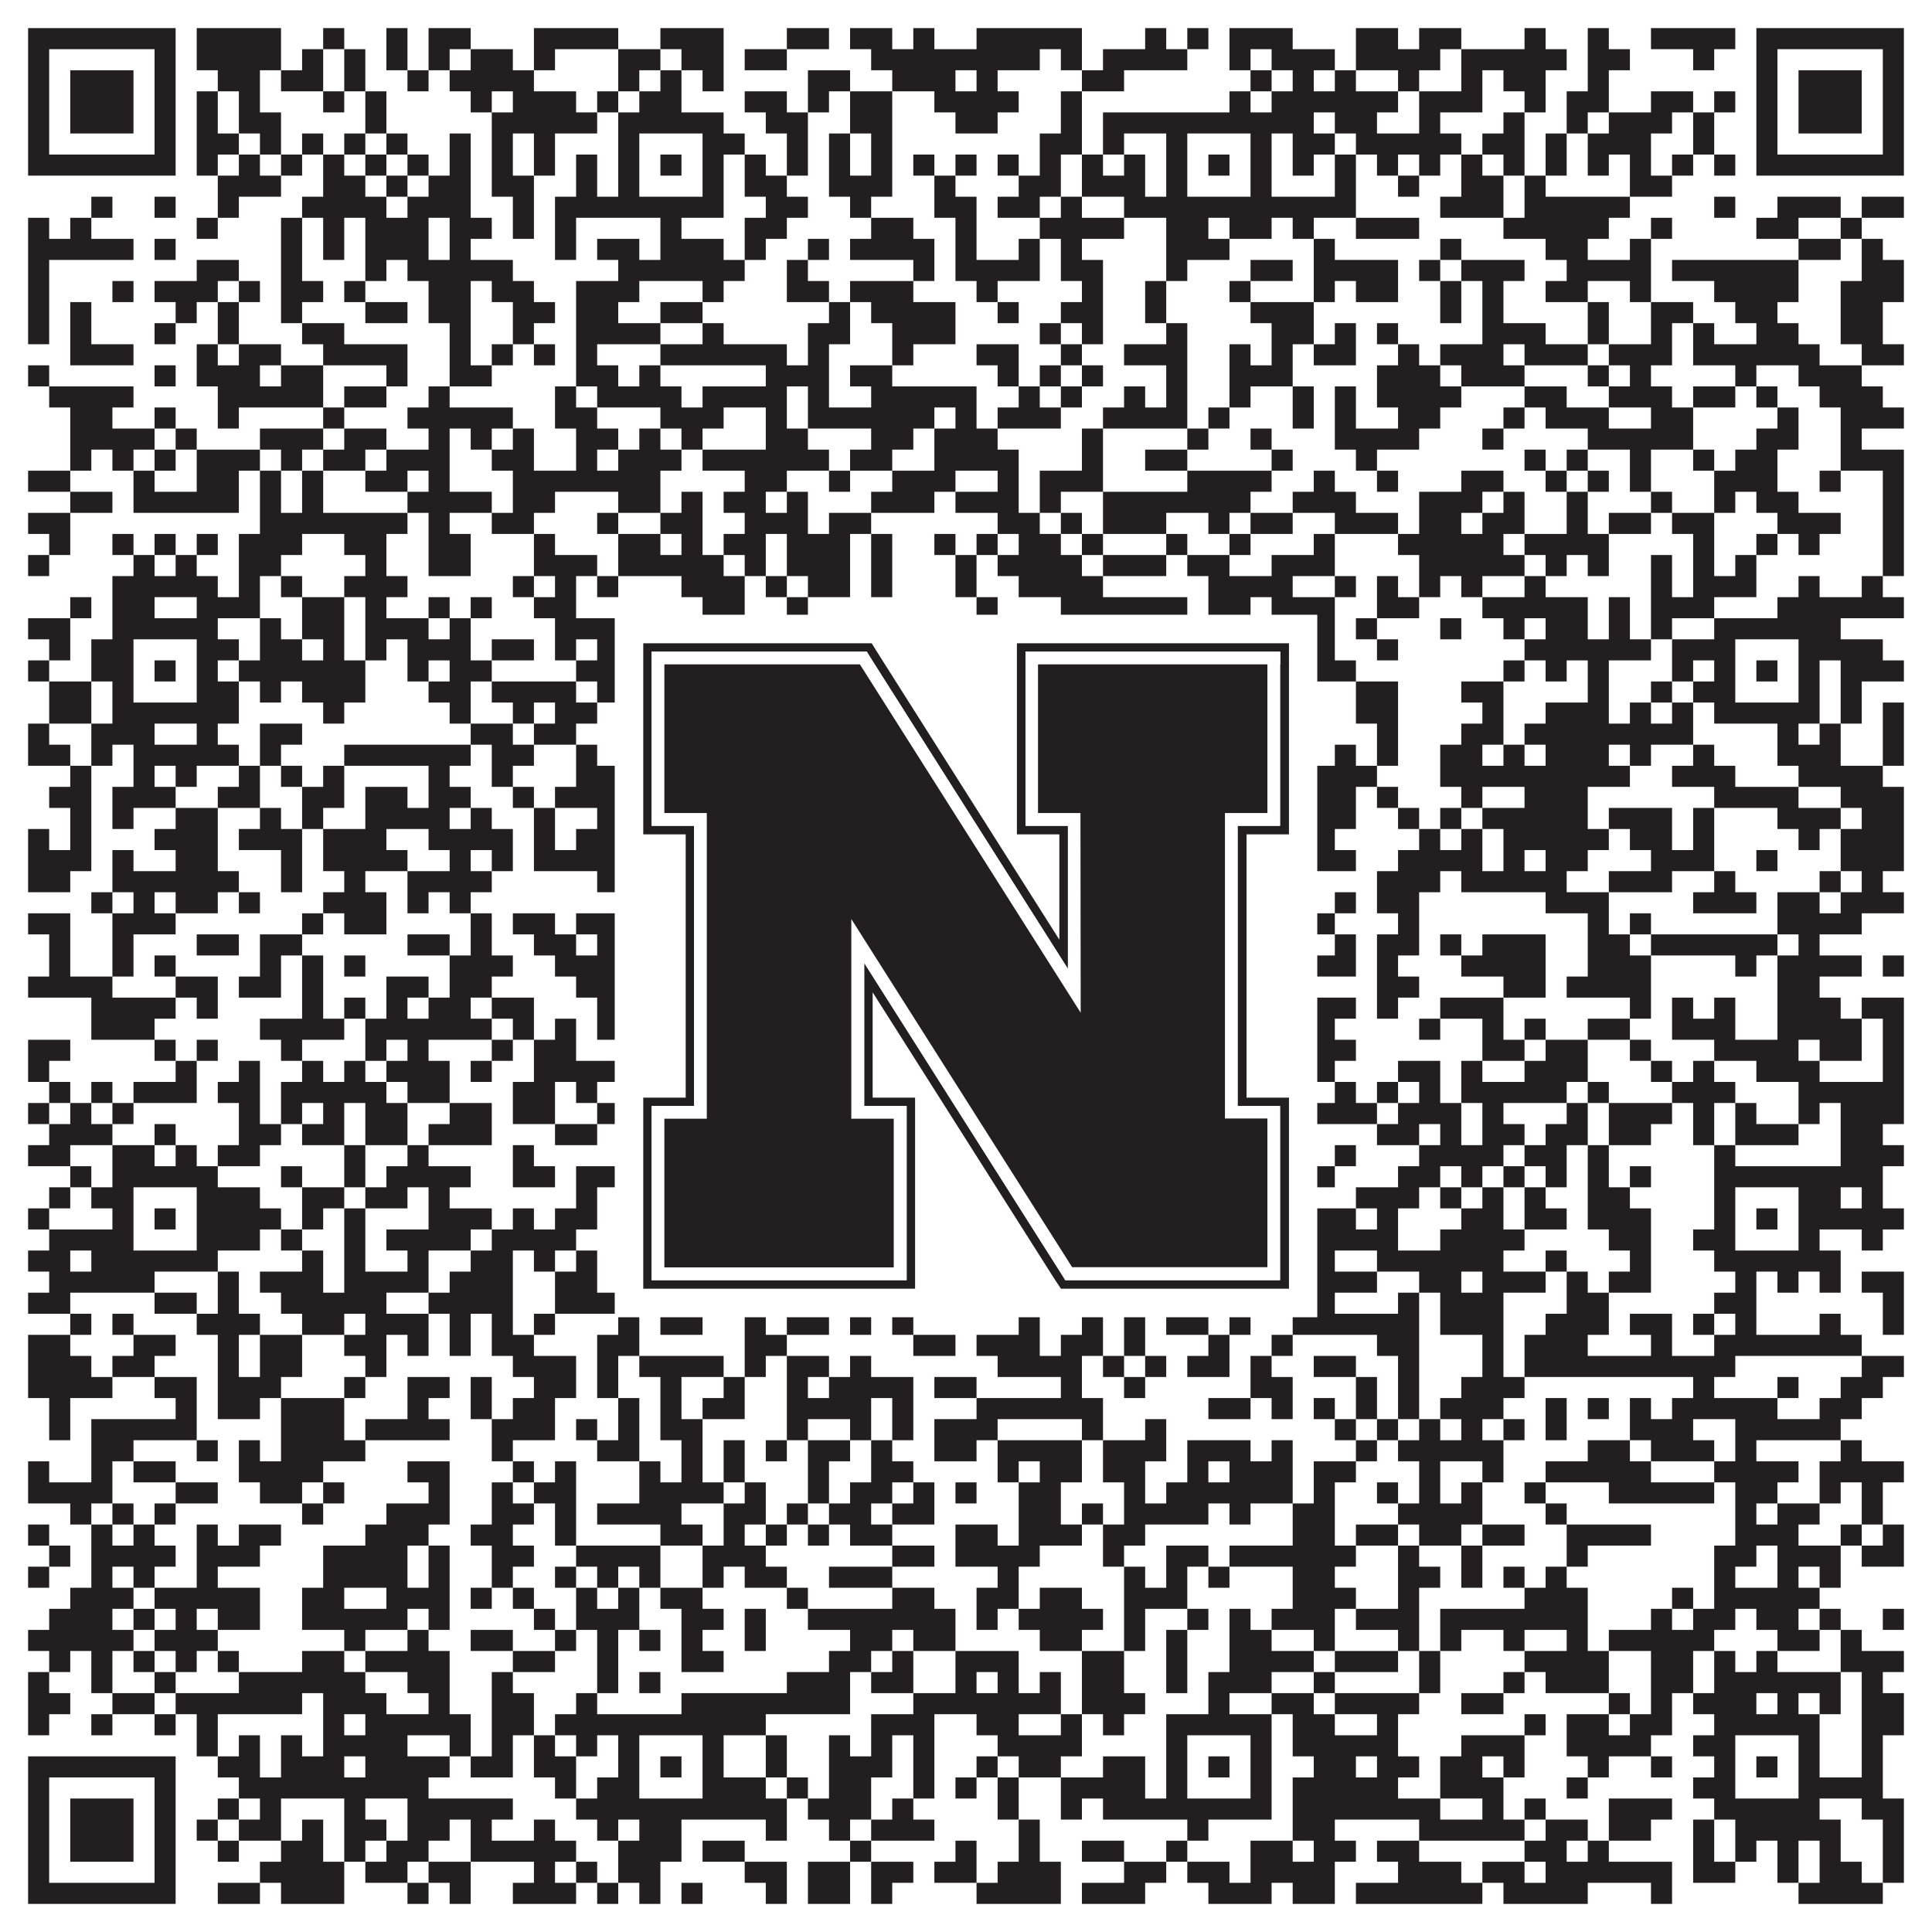
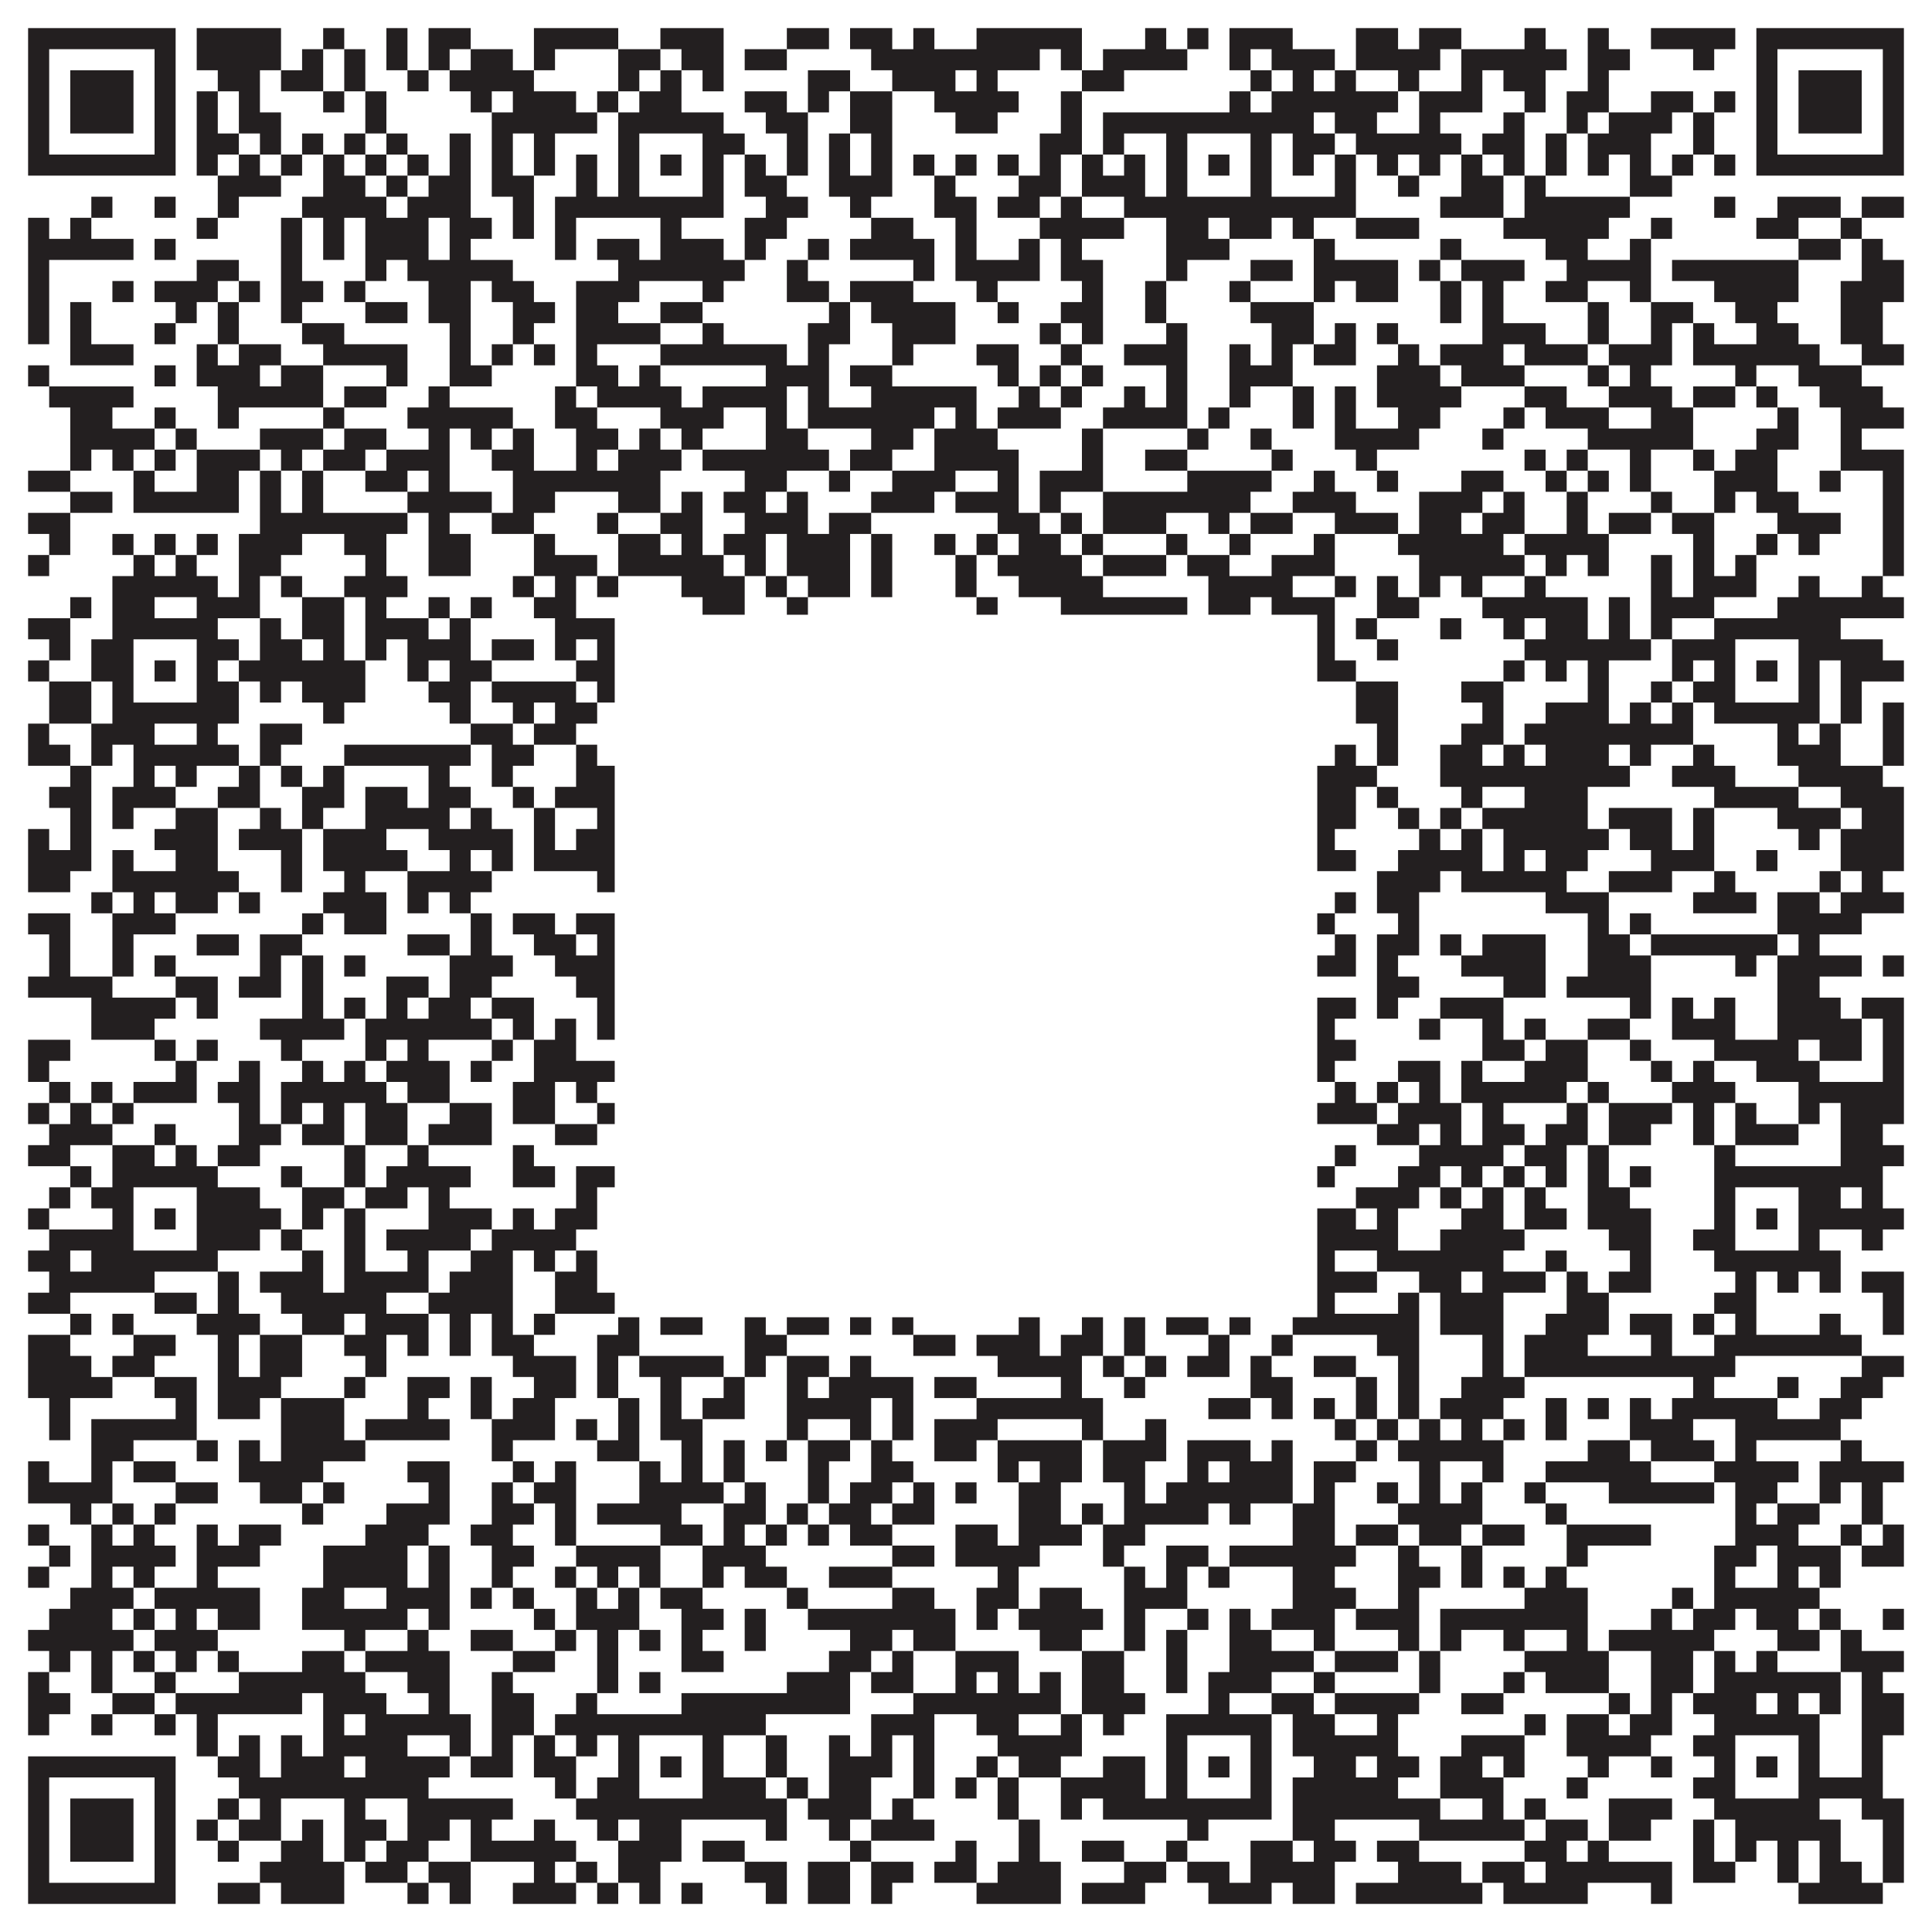
<svg xmlns="http://www.w3.org/2000/svg" version="1.1" width="1100px" height="1100px" viewBox="0 0 1100 1100">
-   <rect x="0" y="0" width="1100" height="1100" fill="#ffffff" fill-opacity="1" />
  <path fill="#231f20" fill-opacity="1" d="M16,16L100,16L100,28L16,28ZM112,16L160,16L160,28L112,28ZM184,16L196,16L196,28L184,28ZM220,16L232,16L232,28L220,28ZM244,16L268,16L268,28L244,28ZM304,16L352,16L352,28L304,28ZM376,16L412,16L412,28L376,28ZM448,16L472,16L472,28L448,28ZM484,16L508,16L508,28L484,28ZM520,16L532,16L532,28L520,28ZM556,16L616,16L616,28L556,28ZM652,16L664,16L664,28L652,28ZM676,16L688,16L688,28L676,28ZM700,16L736,16L736,28L700,28ZM772,16L796,16L796,28L772,28ZM808,16L832,16L832,28L808,28ZM868,16L880,16L880,28L868,28ZM904,16L916,16L916,28L904,28ZM940,16L988,16L988,28L940,28ZM1000,16L1084,16L1084,28L1000,28ZM16,28L28,28L28,40L16,40ZM88,28L100,28L100,40L88,40ZM112,28L160,28L160,40L112,40ZM172,28L184,28L184,40L172,40ZM196,28L208,28L208,40L196,40ZM220,28L232,28L232,40L220,40ZM244,28L256,28L256,40L244,40ZM268,28L292,28L292,40L268,40ZM304,28L316,28L316,40L304,40ZM352,28L376,28L376,40L352,40ZM388,28L412,28L412,40L388,40ZM424,28L448,28L448,40L424,40ZM496,28L592,28L592,40L496,40ZM604,28L616,28L616,40L604,40ZM628,28L676,28L676,40L628,40ZM700,28L712,28L712,40L700,40ZM724,28L760,28L760,40L724,40ZM772,28L820,28L820,40L772,40ZM832,28L892,28L892,40L832,40ZM904,28L928,28L928,40L904,40ZM964,28L976,28L976,40L964,40ZM1000,28L1012,28L1012,40L1000,40ZM1072,28L1084,28L1084,40L1072,40ZM16,40L28,40L28,52L16,52ZM40,40L76,40L76,52L40,52ZM88,40L100,40L100,52L88,52ZM124,40L148,40L148,52L124,52ZM160,40L184,40L184,52L160,52ZM196,40L208,40L208,52L196,52ZM232,40L244,40L244,52L232,52ZM256,40L304,40L304,52L256,52ZM352,40L364,40L364,52L352,52ZM376,40L388,40L388,52L376,52ZM400,40L412,40L412,52L400,52ZM460,40L484,40L484,52L460,52ZM508,40L544,40L544,52L508,52ZM556,40L568,40L568,52L556,52ZM616,40L640,40L640,52L616,52ZM712,40L724,40L724,52L712,52ZM736,40L748,40L748,52L736,52ZM760,40L772,40L772,52L760,52ZM796,40L808,40L808,52L796,52ZM832,40L844,40L844,52L832,52ZM856,40L880,40L880,52L856,52ZM904,40L916,40L916,52L904,52ZM1000,40L1012,40L1012,52L1000,52ZM1024,40L1060,40L1060,52L1024,52ZM1072,40L1084,40L1084,52L1072,52ZM16,52L28,52L28,64L16,64ZM40,52L76,52L76,64L40,64ZM88,52L100,52L100,64L88,64ZM112,52L124,52L124,64L112,64ZM136,52L148,52L148,64L136,64ZM184,52L196,52L196,64L184,64ZM208,52L220,52L220,64L208,64ZM268,52L280,52L280,64L268,64ZM292,52L328,52L328,64L292,64ZM340,52L352,52L352,64L340,64ZM364,52L388,52L388,64L364,64ZM424,52L448,52L448,64L424,64ZM460,52L472,52L472,64L460,64ZM484,52L508,52L508,64L484,64ZM532,52L580,52L580,64L532,64ZM604,52L616,52L616,64L604,64ZM700,52L712,52L712,64L700,64ZM724,52L796,52L796,64L724,64ZM808,52L844,52L844,64L808,64ZM868,52L880,52L880,64L868,64ZM892,52L916,52L916,64L892,64ZM940,52L964,52L964,64L940,64ZM976,52L988,52L988,64L976,64ZM1000,52L1012,52L1012,64L1000,64ZM1024,52L1060,52L1060,64L1024,64ZM1072,52L1084,52L1084,64L1072,64ZM16,64L28,64L28,76L16,76ZM40,64L76,64L76,76L40,76ZM88,64L100,64L100,76L88,76ZM112,64L124,64L124,76L112,76ZM136,64L160,64L160,76L136,76ZM208,64L220,64L220,76L208,76ZM280,64L340,64L340,76L280,76ZM352,64L412,64L412,76L352,76ZM436,64L460,64L460,76L436,76ZM484,64L508,64L508,76L484,76ZM544,64L568,64L568,76L544,76ZM604,64L616,64L616,76L604,76ZM628,64L748,64L748,76L628,76ZM760,64L784,64L784,76L760,76ZM808,64L820,64L820,76L808,76ZM856,64L868,64L868,76L856,76ZM892,64L904,64L904,76L892,76ZM916,64L952,64L952,76L916,76ZM964,64L976,64L976,76L964,76ZM1000,64L1012,64L1012,76L1000,76ZM1024,64L1060,64L1060,76L1024,76ZM1072,64L1084,64L1084,76L1072,76ZM16,76L28,76L28,88L16,88ZM88,76L100,76L100,88L88,88ZM112,76L136,76L136,88L112,88ZM148,76L160,76L160,88L148,88ZM172,76L184,76L184,88L172,88ZM196,76L208,76L208,88L196,88ZM220,76L232,76L232,88L220,88ZM256,76L268,76L268,88L256,88ZM280,76L292,76L292,88L280,88ZM304,76L316,76L316,88L304,88ZM352,76L364,76L364,88L352,88ZM400,76L424,76L424,88L400,88ZM448,76L460,76L460,88L448,88ZM472,76L484,76L484,88L472,88ZM496,76L508,76L508,88L496,88ZM592,76L616,76L616,88L592,88ZM628,76L640,76L640,88L628,88ZM664,76L676,76L676,88L664,88ZM712,76L724,76L724,88L712,88ZM736,76L760,76L760,88L736,88ZM772,76L832,76L832,88L772,88ZM844,76L868,76L868,88L844,88ZM880,76L892,76L892,88L880,88ZM904,76L940,76L940,88L904,88ZM964,76L976,76L976,88L964,88ZM1000,76L1012,76L1012,88L1000,88ZM1072,76L1084,76L1084,88L1072,88ZM16,88L100,88L100,100L16,100ZM112,88L124,88L124,100L112,100ZM136,88L148,88L148,100L136,100ZM160,88L172,88L172,100L160,100ZM184,88L196,88L196,100L184,100ZM208,88L220,88L220,100L208,100ZM232,88L244,88L244,100L232,100ZM256,88L268,88L268,100L256,100ZM280,88L292,88L292,100L280,100ZM304,88L316,88L316,100L304,100ZM328,88L340,88L340,100L328,100ZM352,88L364,88L364,100L352,100ZM376,88L388,88L388,100L376,100ZM400,88L412,88L412,100L400,100ZM424,88L436,88L436,100L424,100ZM448,88L460,88L460,100L448,100ZM472,88L484,88L484,100L472,100ZM496,88L508,88L508,100L496,100ZM520,88L532,88L532,100L520,100ZM544,88L556,88L556,100L544,100ZM568,88L580,88L580,100L568,100ZM592,88L604,88L604,100L592,100ZM616,88L628,88L628,100L616,100ZM640,88L652,88L652,100L640,100ZM664,88L676,88L676,100L664,100ZM688,88L700,88L700,100L688,100ZM712,88L724,88L724,100L712,100ZM736,88L748,88L748,100L736,100ZM760,88L772,88L772,100L760,100ZM784,88L796,88L796,100L784,100ZM808,88L820,88L820,100L808,100ZM832,88L844,88L844,100L832,100ZM856,88L868,88L868,100L856,100ZM880,88L892,88L892,100L880,100ZM904,88L916,88L916,100L904,100ZM928,88L940,88L940,100L928,100ZM952,88L964,88L964,100L952,100ZM976,88L988,88L988,100L976,100ZM1000,88L1084,88L1084,100L1000,100ZM124,100L160,100L160,112L124,112ZM184,100L208,100L208,112L184,112ZM220,100L232,100L232,112L220,112ZM244,100L268,100L268,112L244,112ZM280,100L304,100L304,112L280,112ZM328,100L340,100L340,112L328,112ZM352,100L364,100L364,112L352,112ZM400,100L412,100L412,112L400,112ZM424,100L448,100L448,112L424,112ZM472,100L508,100L508,112L472,112ZM532,100L544,100L544,112L532,112ZM580,100L604,100L604,112L580,112ZM616,100L652,100L652,112L616,112ZM664,100L676,100L676,112L664,112ZM712,100L724,100L724,112L712,112ZM760,100L772,100L772,112L760,112ZM796,100L808,100L808,112L796,112ZM832,100L856,100L856,112L832,112ZM868,100L880,100L880,112L868,112ZM928,100L952,100L952,112L928,112ZM52,112L64,112L64,124L52,124ZM88,112L100,112L100,124L88,124ZM124,112L136,112L136,124L124,124ZM172,112L220,112L220,124L172,124ZM232,112L268,112L268,124L232,124ZM292,112L304,112L304,124L292,124ZM316,112L412,112L412,124L316,124ZM436,112L460,112L460,124L436,124ZM484,112L496,112L496,124L484,124ZM532,112L556,112L556,124L532,124ZM568,112L592,112L592,124L568,124ZM604,112L616,112L616,124L604,124ZM640,112L772,112L772,124L640,124ZM820,112L856,112L856,124L820,124ZM868,112L928,112L928,124L868,124ZM976,112L988,112L988,124L976,124ZM1012,112L1048,112L1048,124L1012,124ZM1060,112L1084,112L1084,124L1060,124ZM16,124L28,124L28,136L16,136ZM40,124L52,124L52,136L40,136ZM112,124L124,124L124,136L112,136ZM160,124L172,124L172,136L160,136ZM184,124L196,124L196,136L184,136ZM208,124L244,124L244,136L208,136ZM256,124L280,124L280,136L256,136ZM292,124L304,124L304,136L292,136ZM316,124L328,124L328,136L316,136ZM376,124L388,124L388,136L376,136ZM424,124L448,124L448,136L424,136ZM496,124L520,124L520,136L496,136ZM544,124L556,124L556,136L544,136ZM592,124L640,124L640,136L592,136ZM664,124L688,124L688,136L664,136ZM700,124L724,124L724,136L700,136ZM736,124L748,124L748,136L736,136ZM772,124L808,124L808,136L772,136ZM856,124L916,124L916,136L856,136ZM940,124L952,124L952,136L940,136ZM1000,124L1024,124L1024,136L1000,136ZM1048,124L1060,124L1060,136L1048,136ZM16,136L76,136L76,148L16,148ZM88,136L100,136L100,148L88,148ZM160,136L172,136L172,148L160,148ZM184,136L196,136L196,148L184,148ZM208,136L244,136L244,148L208,148ZM256,136L268,136L268,148L256,148ZM316,136L328,136L328,148L316,148ZM340,136L364,136L364,148L340,148ZM376,136L412,136L412,148L376,148ZM424,136L436,136L436,148L424,148ZM460,136L472,136L472,148L460,148ZM484,136L532,136L532,148L484,148ZM544,136L556,136L556,148L544,148ZM580,136L592,136L592,148L580,148ZM604,136L616,136L616,148L604,148ZM664,136L700,136L700,148L664,148ZM748,136L760,136L760,148L748,148ZM820,136L832,136L832,148L820,148ZM880,136L904,136L904,148L880,148ZM928,136L940,136L940,148L928,148ZM1024,136L1048,136L1048,148L1024,148ZM1060,136L1072,136L1072,148L1060,148ZM16,148L28,148L28,160L16,160ZM112,148L136,148L136,160L112,160ZM160,148L172,148L172,160L160,160ZM208,148L220,148L220,160L208,160ZM232,148L292,148L292,160L232,160ZM352,148L424,148L424,160L352,160ZM448,148L460,148L460,160L448,160ZM520,148L532,148L532,160L520,160ZM544,148L592,148L592,160L544,160ZM604,148L628,148L628,160L604,160ZM664,148L676,148L676,160L664,160ZM712,148L736,148L736,160L712,160ZM748,148L796,148L796,160L748,160ZM808,148L820,148L820,160L808,160ZM832,148L868,148L868,160L832,160ZM892,148L940,148L940,160L892,160ZM952,148L1024,148L1024,160L952,160ZM1060,148L1084,148L1084,160L1060,160ZM16,160L28,160L28,172L16,172ZM64,160L76,160L76,172L64,172ZM88,160L124,160L124,172L88,172ZM136,160L148,160L148,172L136,172ZM160,160L184,160L184,172L160,172ZM196,160L208,160L208,172L196,172ZM244,160L268,160L268,172L244,172ZM280,160L304,160L304,172L280,172ZM328,160L364,160L364,172L328,172ZM400,160L412,160L412,172L400,172ZM448,160L472,160L472,172L448,172ZM484,160L520,160L520,172L484,172ZM556,160L568,160L568,172L556,172ZM616,160L628,160L628,172L616,172ZM652,160L664,160L664,172L652,172ZM700,160L712,160L712,172L700,172ZM748,160L760,160L760,172L748,172ZM772,160L796,160L796,172L772,172ZM820,160L832,160L832,172L820,172ZM844,160L856,160L856,172L844,172ZM880,160L904,160L904,172L880,172ZM928,160L940,160L940,172L928,172ZM976,160L1024,160L1024,172L976,172ZM1048,160L1084,160L1084,172L1048,172ZM16,172L28,172L28,184L16,184ZM40,172L52,172L52,184L40,184ZM100,172L112,172L112,184L100,184ZM124,172L136,172L136,184L124,184ZM160,172L172,172L172,184L160,184ZM208,172L232,172L232,184L208,184ZM244,172L268,172L268,184L244,184ZM292,172L316,172L316,184L292,184ZM328,172L352,172L352,184L328,184ZM376,172L400,172L400,184L376,184ZM472,172L484,172L484,184L472,184ZM496,172L544,172L544,184L496,184ZM568,172L580,172L580,184L568,184ZM604,172L628,172L628,184L604,184ZM652,172L664,172L664,184L652,184ZM712,172L748,172L748,184L712,184ZM820,172L832,172L832,184L820,184ZM844,172L856,172L856,184L844,184ZM904,172L916,172L916,184L904,184ZM940,172L964,172L964,184L940,184ZM988,172L1012,172L1012,184L988,184ZM1048,172L1072,172L1072,184L1048,184ZM16,184L28,184L28,196L16,196ZM40,184L52,184L52,196L40,196ZM88,184L100,184L100,196L88,196ZM124,184L136,184L136,196L124,196ZM172,184L196,184L196,196L172,196ZM256,184L268,184L268,196L256,196ZM292,184L304,184L304,196L292,196ZM328,184L376,184L376,196L328,196ZM400,184L412,184L412,196L400,196ZM460,184L484,184L484,196L460,196ZM508,184L544,184L544,196L508,196ZM592,184L604,184L604,196L592,196ZM616,184L628,184L628,196L616,196ZM664,184L676,184L676,196L664,196ZM724,184L748,184L748,196L724,196ZM760,184L772,184L772,196L760,196ZM784,184L796,184L796,196L784,196ZM844,184L880,184L880,196L844,196ZM904,184L916,184L916,196L904,196ZM940,184L952,184L952,196L940,196ZM964,184L976,184L976,196L964,196ZM1000,184L1024,184L1024,196L1000,196ZM1048,184L1072,184L1072,196L1048,196ZM40,196L76,196L76,208L40,208ZM112,196L124,196L124,208L112,208ZM136,196L160,196L160,208L136,208ZM184,196L232,196L232,208L184,208ZM256,196L268,196L268,208L256,208ZM280,196L292,196L292,208L280,208ZM304,196L316,196L316,208L304,208ZM328,196L340,196L340,208L328,208ZM376,196L448,196L448,208L376,208ZM460,196L472,196L472,208L460,208ZM508,196L520,196L520,208L508,208ZM556,196L580,196L580,208L556,208ZM604,196L616,196L616,208L604,208ZM640,196L676,196L676,208L640,208ZM700,196L712,196L712,208L700,208ZM724,196L736,196L736,208L724,208ZM748,196L772,196L772,208L748,208ZM796,196L808,196L808,208L796,208ZM820,196L856,196L856,208L820,208ZM868,196L904,196L904,208L868,208ZM916,196L952,196L952,208L916,208ZM964,196L1036,196L1036,208L964,208ZM1060,196L1084,196L1084,208L1060,208ZM16,208L28,208L28,220L16,220ZM88,208L100,208L100,220L88,220ZM112,208L148,208L148,220L112,220ZM160,208L184,208L184,220L160,220ZM220,208L232,208L232,220L220,220ZM256,208L280,208L280,220L256,220ZM328,208L352,208L352,220L328,220ZM364,208L376,208L376,220L364,220ZM436,208L472,208L472,220L436,220ZM484,208L508,208L508,220L484,220ZM568,208L580,208L580,220L568,220ZM592,208L604,208L604,220L592,220ZM616,208L628,208L628,220L616,220ZM664,208L676,208L676,220L664,220ZM700,208L736,208L736,220L700,220ZM784,208L820,208L820,220L784,220ZM832,208L868,208L868,220L832,220ZM904,208L916,208L916,220L904,220ZM928,208L940,208L940,220L928,220ZM988,208L1000,208L1000,220L988,220ZM1024,208L1060,208L1060,220L1024,220ZM28,220L76,220L76,232L28,232ZM124,220L184,220L184,232L124,232ZM196,220L220,220L220,232L196,232ZM244,220L256,220L256,232L244,232ZM316,220L328,220L328,232L316,232ZM340,220L388,220L388,232L340,232ZM400,220L448,220L448,232L400,232ZM460,220L472,220L472,232L460,232ZM496,220L556,220L556,232L496,232ZM580,220L592,220L592,232L580,232ZM604,220L616,220L616,232L604,232ZM640,220L652,220L652,232L640,232ZM664,220L676,220L676,232L664,232ZM700,220L712,220L712,232L700,232ZM736,220L748,220L748,232L736,232ZM760,220L772,220L772,232L760,232ZM784,220L832,220L832,232L784,232ZM868,220L892,220L892,232L868,232ZM916,220L952,220L952,232L916,232ZM964,220L988,220L988,232L964,232ZM1000,220L1012,220L1012,232L1000,232ZM1036,220L1072,220L1072,232L1036,232ZM40,232L64,232L64,244L40,244ZM88,232L100,232L100,244L88,244ZM124,232L136,232L136,244L124,244ZM184,232L196,232L196,244L184,244ZM232,232L292,232L292,244L232,244ZM316,232L340,232L340,244L316,244ZM376,232L412,232L412,244L376,244ZM436,232L448,232L448,244L436,244ZM460,232L532,232L532,244L460,244ZM544,232L556,232L556,244L544,244ZM568,232L604,232L604,244L568,244ZM628,232L676,232L676,244L628,244ZM688,232L700,232L700,244L688,244ZM736,232L748,232L748,244L736,244ZM760,232L772,232L772,244L760,244ZM796,232L820,232L820,244L796,244ZM856,232L868,232L868,244L856,244ZM880,232L916,232L916,244L880,244ZM940,232L964,232L964,244L940,244ZM1012,232L1024,232L1024,244L1012,244ZM1048,232L1084,232L1084,244L1048,244ZM40,244L88,244L88,256L40,256ZM100,244L112,244L112,256L100,256ZM148,244L184,244L184,256L148,256ZM196,244L220,244L220,256L196,256ZM244,244L256,244L256,256L244,256ZM268,244L280,244L280,256L268,256ZM292,244L304,244L304,256L292,256ZM328,244L352,244L352,256L328,256ZM364,244L376,244L376,256L364,256ZM388,244L400,244L400,256L388,256ZM436,244L460,244L460,256L436,256ZM496,244L520,244L520,256L496,256ZM532,244L568,244L568,256L532,256ZM616,244L628,244L628,256L616,256ZM676,244L688,244L688,256L676,256ZM712,244L724,244L724,256L712,256ZM760,244L808,244L808,256L760,256ZM844,244L856,244L856,256L844,256ZM904,244L964,244L964,256L904,256ZM1000,244L1024,244L1024,256L1000,256ZM1048,244L1060,244L1060,256L1048,256ZM40,256L52,256L52,268L40,268ZM64,256L76,256L76,268L64,268ZM88,256L100,256L100,268L88,268ZM112,256L148,256L148,268L112,268ZM160,256L172,256L172,268L160,268ZM184,256L208,256L208,268L184,268ZM220,256L256,256L256,268L220,268ZM280,256L304,256L304,268L280,268ZM328,256L340,256L340,268L328,268ZM352,256L388,256L388,268L352,268ZM400,256L472,256L472,268L400,268ZM484,256L508,256L508,268L484,268ZM532,256L580,256L580,268L532,268ZM616,256L628,256L628,268L616,268ZM652,256L676,256L676,268L652,268ZM724,256L736,256L736,268L724,268ZM772,256L784,256L784,268L772,268ZM868,256L880,256L880,268L868,268ZM892,256L904,256L904,268L892,268ZM928,256L940,256L940,268L928,268ZM964,256L976,256L976,268L964,268ZM988,256L1012,256L1012,268L988,268ZM1048,256L1084,256L1084,268L1048,268ZM16,268L40,268L40,280L16,280ZM76,268L88,268L88,280L76,280ZM112,268L136,268L136,280L112,280ZM148,268L160,268L160,280L148,280ZM172,268L184,268L184,280L172,280ZM208,268L232,268L232,280L208,280ZM244,268L256,268L256,280L244,280ZM292,268L376,268L376,280L292,280ZM424,268L448,268L448,280L424,280ZM472,268L484,268L484,280L472,280ZM508,268L544,268L544,280L508,280ZM568,268L580,268L580,280L568,280ZM592,268L628,268L628,280L592,280ZM676,268L724,268L724,280L676,280ZM748,268L760,268L760,280L748,280ZM784,268L796,268L796,280L784,280ZM832,268L856,268L856,280L832,280ZM880,268L892,268L892,280L880,280ZM904,268L916,268L916,280L904,280ZM928,268L940,268L940,280L928,280ZM976,268L1012,268L1012,280L976,280ZM1036,268L1048,268L1048,280L1036,280ZM1072,268L1084,268L1084,280L1072,280ZM40,280L64,280L64,292L40,292ZM76,280L136,280L136,292L76,292ZM148,280L160,280L160,292L148,292ZM172,280L184,280L184,292L172,292ZM232,280L280,280L280,292L232,292ZM292,280L316,280L316,292L292,292ZM352,280L376,280L376,292L352,292ZM388,280L400,280L400,292L388,292ZM412,280L436,280L436,292L412,292ZM448,280L460,280L460,292L448,292ZM496,280L532,280L532,292L496,292ZM544,280L580,280L580,292L544,292ZM592,280L604,280L604,292L592,292ZM628,280L712,280L712,292L628,292ZM736,280L772,280L772,292L736,292ZM808,280L844,280L844,292L808,292ZM856,280L868,280L868,292L856,292ZM892,280L904,280L904,292L892,292ZM940,280L952,280L952,292L940,292ZM976,280L988,280L988,292L976,292ZM1000,280L1024,280L1024,292L1000,292ZM1072,280L1084,280L1084,292L1072,292ZM16,292L40,292L40,304L16,304ZM148,292L232,292L232,304L148,304ZM244,292L256,292L256,304L244,304ZM280,292L304,292L304,304L280,304ZM340,292L352,292L352,304L340,304ZM376,292L400,292L400,304L376,304ZM424,292L460,292L460,304L424,304ZM472,292L496,292L496,304L472,304ZM568,292L592,292L592,304L568,304ZM604,292L616,292L616,304L604,304ZM628,292L664,292L664,304L628,304ZM688,292L700,292L700,304L688,304ZM712,292L736,292L736,304L712,304ZM760,292L796,292L796,304L760,304ZM808,292L832,292L832,304L808,304ZM844,292L868,292L868,304L844,304ZM892,292L904,292L904,304L892,304ZM916,292L940,292L940,304L916,304ZM952,292L976,292L976,304L952,304ZM1012,292L1048,292L1048,304L1012,304ZM1072,292L1084,292L1084,304L1072,304ZM28,304L40,304L40,316L28,316ZM64,304L76,304L76,316L64,316ZM88,304L100,304L100,316L88,316ZM112,304L124,304L124,316L112,316ZM136,304L172,304L172,316L136,316ZM196,304L220,304L220,316L196,316ZM244,304L268,304L268,316L244,316ZM304,304L316,304L316,316L304,316ZM352,304L376,304L376,316L352,316ZM388,304L400,304L400,316L388,316ZM412,304L436,304L436,316L412,316ZM448,304L484,304L484,316L448,316ZM496,304L508,304L508,316L496,316ZM532,304L544,304L544,316L532,316ZM556,304L568,304L568,316L556,316ZM580,304L604,304L604,316L580,316ZM616,304L628,304L628,316L616,316ZM664,304L676,304L676,316L664,316ZM700,304L712,304L712,316L700,316ZM748,304L760,304L760,316L748,316ZM796,304L856,304L856,316L796,316ZM868,304L916,304L916,316L868,316ZM964,304L976,304L976,316L964,316ZM1000,304L1012,304L1012,316L1000,316ZM1024,304L1036,304L1036,316L1024,316ZM1072,304L1084,304L1084,316L1072,316ZM16,316L28,316L28,328L16,328ZM76,316L88,316L88,328L76,328ZM100,316L112,316L112,328L100,328ZM136,316L160,316L160,328L136,328ZM208,316L220,316L220,328L208,328ZM244,316L268,316L268,328L244,328ZM304,316L340,316L340,328L304,328ZM352,316L412,316L412,328L352,328ZM424,316L436,316L436,328L424,328ZM448,316L484,316L484,328L448,328ZM496,316L508,316L508,328L496,328ZM544,316L556,316L556,328L544,328ZM568,316L616,316L616,328L568,328ZM628,316L664,316L664,328L628,328ZM676,316L700,316L700,328L676,328ZM724,316L760,316L760,328L724,328ZM808,316L868,316L868,328L808,328ZM880,316L892,316L892,328L880,328ZM904,316L916,316L916,328L904,328ZM940,316L952,316L952,328L940,328ZM964,316L976,316L976,328L964,328ZM988,316L1000,316L1000,328L988,328ZM1072,316L1084,316L1084,328L1072,328ZM64,328L124,328L124,340L64,340ZM136,328L148,328L148,340L136,340ZM160,328L172,328L172,340L160,340ZM196,328L232,328L232,340L196,340ZM292,328L304,328L304,340L292,340ZM316,328L328,328L328,340L316,340ZM340,328L352,328L352,340L340,340ZM388,328L424,328L424,340L388,340ZM436,328L448,328L448,340L436,340ZM460,328L484,328L484,340L460,340ZM496,328L508,328L508,340L496,340ZM544,328L556,328L556,340L544,340ZM580,328L628,328L628,340L580,340ZM688,328L736,328L736,340L688,340ZM760,328L772,328L772,340L760,340ZM784,328L796,328L796,340L784,340ZM808,328L820,328L820,340L808,340ZM832,328L844,328L844,340L832,340ZM868,328L880,328L880,340L868,340ZM940,328L952,328L952,340L940,340ZM964,328L1000,328L1000,340L964,340ZM1024,328L1036,328L1036,340L1024,340ZM1060,328L1072,328L1072,340L1060,340ZM40,340L52,340L52,352L40,352ZM64,340L88,340L88,352L64,352ZM112,340L148,340L148,352L112,352ZM172,340L196,340L196,352L172,352ZM208,340L220,340L220,352L208,352ZM244,340L256,340L256,352L244,352ZM268,340L280,340L280,352L268,352ZM304,340L328,340L328,352L304,352ZM400,340L424,340L424,352L400,352ZM448,340L460,340L460,352L448,352ZM556,340L568,340L568,352L556,352ZM604,340L676,340L676,352L604,352ZM688,340L712,340L712,352L688,352ZM724,340L760,340L760,352L724,352ZM784,340L808,340L808,352L784,352ZM844,340L904,340L904,352L844,352ZM916,340L928,340L928,352L916,352ZM940,340L976,340L976,352L940,352ZM1012,340L1084,340L1084,352L1012,352ZM16,352L40,352L40,364L16,364ZM64,352L124,352L124,364L64,364ZM148,352L160,352L160,364L148,364ZM172,352L196,352L196,364L172,364ZM208,352L244,352L244,364L208,364ZM256,352L268,352L268,364L256,364ZM316,352L412,352L412,364L316,364ZM436,352L496,352L496,364L436,364ZM508,352L580,352L580,364L508,364ZM592,352L616,352L616,364L592,364ZM628,352L724,352L724,364L628,364ZM736,352L760,352L760,364L736,364ZM772,352L784,352L784,364L772,364ZM820,352L832,352L832,364L820,364ZM856,352L868,352L868,364L856,364ZM880,352L904,352L904,364L880,364ZM916,352L928,352L928,364L916,364ZM940,352L952,352L952,364L940,364ZM976,352L1048,352L1048,364L976,364ZM28,364L40,364L40,376L28,376ZM52,364L76,364L76,376L52,376ZM112,364L136,364L136,376L112,376ZM148,364L172,364L172,376L148,376ZM184,364L196,364L196,376L184,376ZM208,364L220,364L220,376L208,376ZM232,364L268,364L268,376L232,376ZM280,364L304,364L304,376L280,376ZM316,364L328,364L328,376L316,376ZM340,364L364,364L364,376L340,376ZM400,364L412,364L412,376L400,376ZM436,364L448,364L448,376L436,376ZM460,364L496,364L496,376L460,376ZM508,364L520,364L520,376L508,376ZM568,364L580,364L580,376L568,376ZM616,364L676,364L676,376L616,376ZM712,364L760,364L760,376L712,376ZM784,364L796,364L796,376L784,376ZM868,364L940,364L940,376L868,376ZM952,364L988,364L988,376L952,376ZM1024,364L1072,364L1072,376L1024,376ZM16,376L28,376L28,388L16,388ZM52,376L76,376L76,388L52,388ZM88,376L100,376L100,388L88,388ZM112,376L124,376L124,388L112,388ZM136,376L208,376L208,388L136,388ZM232,376L244,376L244,388L232,388ZM256,376L280,376L280,388L256,388ZM328,376L364,376L364,388L328,388ZM376,376L388,376L388,388L376,388ZM400,376L436,376L436,388L400,388ZM484,376L496,376L496,388L484,388ZM520,376L532,376L532,388L520,388ZM544,376L580,376L580,388L544,388ZM592,376L616,376L616,388L592,388ZM664,376L676,376L676,388L664,388ZM688,376L700,376L700,388L688,388ZM712,376L724,376L724,388L712,388ZM736,376L772,376L772,388L736,388ZM856,376L868,376L868,388L856,388ZM880,376L892,376L892,388L880,388ZM904,376L916,376L916,388L904,388ZM952,376L964,376L964,388L952,388ZM976,376L988,376L988,388L976,388ZM1000,376L1012,376L1012,388L1000,388ZM1024,376L1036,376L1036,388L1024,388ZM1048,376L1084,376L1084,388L1048,388ZM28,388L52,388L52,400L28,400ZM64,388L76,388L76,400L64,400ZM112,388L136,388L136,400L112,400ZM148,388L160,388L160,400L148,400ZM172,388L208,388L208,400L172,400ZM244,388L268,388L268,400L244,400ZM280,388L328,388L328,400L280,400ZM340,388L364,388L364,400L340,400ZM400,388L424,388L424,400L400,400ZM448,388L484,388L484,400L448,400ZM496,388L520,388L520,400L496,400ZM568,388L580,388L580,400L568,400ZM592,388L604,388L604,400L592,400ZM628,388L640,388L640,400L628,400ZM652,388L676,388L676,400L652,400ZM712,388L724,388L724,400L712,400ZM736,388L748,388L748,400L736,400ZM772,388L796,388L796,400L772,400ZM832,388L856,388L856,400L832,400ZM904,388L916,388L916,400L904,400ZM940,388L952,388L952,400L940,400ZM964,388L988,388L988,400L964,400ZM1024,388L1036,388L1036,400L1024,400ZM1048,388L1060,388L1060,400L1048,400ZM28,400L52,400L52,412L28,412ZM64,400L136,400L136,412L64,412ZM184,400L196,400L196,412L184,412ZM256,400L268,400L268,412L256,412ZM292,400L304,400L304,412L292,412ZM316,400L340,400L340,412L316,412ZM352,400L424,400L424,412L352,412ZM484,400L496,400L496,412L484,412ZM520,400L532,400L532,412L520,412ZM556,400L568,400L568,412L556,412ZM592,400L628,400L628,412L592,412ZM640,400L748,400L748,412L640,412ZM772,400L796,400L796,412L772,412ZM844,400L856,400L856,412L844,412ZM880,400L916,400L916,412L880,412ZM928,400L940,400L940,412L928,412ZM952,400L964,400L964,412L952,412ZM976,400L1036,400L1036,412L976,412ZM1048,400L1060,400L1060,412L1048,412ZM1072,400L1084,400L1084,412L1072,412ZM16,412L28,412L28,424L16,424ZM52,412L88,412L88,424L52,424ZM112,412L124,412L124,424L112,424ZM148,412L172,412L172,424L148,424ZM268,412L292,412L292,424L268,424ZM304,412L328,412L328,424L304,424ZM352,412L364,412L364,424L352,424ZM412,412L424,412L424,424L412,424ZM436,412L460,412L460,424L436,424ZM508,412L520,412L520,424L508,424ZM556,412L592,412L592,424L556,424ZM640,412L664,412L664,424L640,424ZM676,412L688,412L688,424L676,424ZM736,412L748,412L748,424L736,424ZM784,412L796,412L796,424L784,424ZM832,412L856,412L856,424L832,424ZM868,412L964,412L964,424L868,424ZM1012,412L1024,412L1024,424L1012,424ZM1036,412L1048,412L1048,424L1036,424ZM1072,412L1084,412L1084,424L1072,424ZM16,424L40,424L40,436L16,436ZM52,424L64,424L64,436L52,436ZM76,424L136,424L136,436L76,436ZM148,424L160,424L160,436L148,436ZM196,424L268,424L268,436L196,436ZM280,424L304,424L304,436L280,436ZM328,424L340,424L340,436L328,436ZM376,424L388,424L388,436L376,436ZM436,424L448,424L448,436L436,436ZM460,424L484,424L484,436L460,436ZM496,424L508,424L508,436L496,436ZM544,424L556,424L556,436L544,436ZM568,424L628,424L628,436L568,436ZM640,424L676,424L676,436L640,436ZM688,424L724,424L724,436L688,436ZM760,424L772,424L772,436L760,436ZM784,424L796,424L796,436L784,436ZM820,424L844,424L844,436L820,436ZM856,424L868,424L868,436L856,436ZM880,424L916,424L916,436L880,436ZM928,424L940,424L940,436L928,436ZM964,424L976,424L976,436L964,436ZM1012,424L1048,424L1048,436L1012,436ZM1072,424L1084,424L1084,436L1072,436ZM40,436L52,436L52,448L40,448ZM76,436L88,436L88,448L76,448ZM100,436L112,436L112,448L100,448ZM136,436L148,436L148,448L136,448ZM160,436L172,436L172,448L160,448ZM184,436L196,436L196,448L184,448ZM244,436L256,436L256,448L244,448ZM280,436L292,436L292,448L280,448ZM328,436L352,436L352,448L328,448ZM364,436L376,436L376,448L364,448ZM400,436L448,436L448,448L400,448ZM520,436L532,436L532,448L520,448ZM544,436L568,436L568,448L544,448ZM580,436L592,436L592,448L580,448ZM616,436L640,436L640,448L616,448ZM664,436L700,436L700,448L664,448ZM736,436L784,436L784,448L736,448ZM820,436L928,436L928,448L820,448ZM952,436L988,436L988,448L952,448ZM1024,436L1072,436L1072,448L1024,448ZM28,448L52,448L52,460L28,460ZM64,448L100,448L100,460L64,460ZM124,448L148,448L148,460L124,460ZM172,448L196,448L196,460L172,460ZM208,448L232,448L232,460L208,460ZM244,448L268,448L268,460L244,460ZM292,448L304,448L304,460L292,460ZM316,448L352,448L352,460L316,460ZM364,448L376,448L376,460L364,460ZM400,448L412,448L412,460L400,460ZM424,448L460,448L460,460L424,460ZM508,448L532,448L532,460L508,460ZM544,448L556,448L556,460L544,460ZM568,448L580,448L580,460L568,460ZM604,448L640,448L640,460L604,460ZM664,448L676,448L676,460L664,460ZM736,448L772,448L772,460L736,460ZM784,448L796,448L796,460L784,460ZM832,448L844,448L844,460L832,460ZM868,448L904,448L904,460L868,460ZM976,448L1024,448L1024,460L976,460ZM1048,448L1084,448L1084,460L1048,460ZM40,460L52,460L52,472L40,472ZM64,460L76,460L76,472L64,472ZM100,460L124,460L124,472L100,472ZM148,460L160,460L160,472L148,472ZM172,460L184,460L184,472L172,472ZM208,460L256,460L256,472L208,472ZM268,460L280,460L280,472L268,472ZM304,460L316,460L316,472L304,472ZM340,460L376,460L376,472L340,472ZM388,460L412,460L412,472L388,472ZM436,460L484,460L484,472L436,472ZM568,460L592,460L592,472L568,472ZM616,460L628,460L628,472L616,472ZM640,460L652,460L652,472L640,472ZM664,460L700,460L700,472L664,472ZM712,460L724,460L724,472L712,472ZM736,460L772,460L772,472L736,472ZM796,460L808,460L808,472L796,472ZM820,460L832,460L832,472L820,472ZM844,460L904,460L904,472L844,472ZM916,460L952,460L952,472L916,472ZM964,460L976,460L976,472L964,472ZM1012,460L1048,460L1048,472L1012,472ZM1060,460L1084,460L1084,472L1060,472ZM16,472L28,472L28,484L16,484ZM40,472L52,472L52,484L40,484ZM88,472L124,472L124,484L88,484ZM136,472L172,472L172,484L136,484ZM184,472L220,472L220,484L184,484ZM244,472L292,472L292,484L244,484ZM304,472L316,472L316,484L304,484ZM328,472L352,472L352,484L328,484ZM364,472L376,472L376,484L364,484ZM412,472L508,472L508,484L412,484ZM532,472L544,472L544,484L532,484ZM568,472L580,472L580,484L568,484ZM592,472L616,472L616,484L592,484ZM628,472L652,472L652,484L628,484ZM688,472L760,472L760,484L688,484ZM808,472L820,472L820,484L808,484ZM832,472L844,472L844,484L832,484ZM856,472L916,472L916,484L856,484ZM928,472L952,472L952,484L928,484ZM964,472L976,472L976,484L964,484ZM1024,472L1036,472L1036,484L1024,484ZM1048,472L1084,472L1084,484L1048,484ZM16,484L52,484L52,496L16,496ZM64,484L76,484L76,496L64,496ZM100,484L124,484L124,496L100,496ZM160,484L172,484L172,496L160,496ZM184,484L232,484L232,496L184,496ZM256,484L268,484L268,496L256,496ZM280,484L292,484L292,496L280,496ZM304,484L376,484L376,496L304,496ZM388,484L400,484L400,496L388,496ZM448,484L460,484L460,496L448,496ZM484,484L496,484L496,496L484,496ZM532,484L544,484L544,496L532,496ZM556,484L568,484L568,496L556,496ZM580,484L592,484L592,496L580,496ZM604,484L628,484L628,496L604,496ZM640,484L652,484L652,496L640,496ZM676,484L688,484L688,496L676,496ZM724,484L736,484L736,496L724,496ZM748,484L772,484L772,496L748,496ZM796,484L844,484L844,496L796,496ZM856,484L868,484L868,496L856,496ZM880,484L904,484L904,496L880,496ZM940,484L976,484L976,496L940,496ZM1000,484L1012,484L1012,496L1000,496ZM1048,484L1084,484L1084,496L1048,496ZM16,496L40,496L40,508L16,508ZM64,496L136,496L136,508L64,508ZM160,496L172,496L172,508L160,508ZM196,496L208,496L208,508L196,508ZM232,496L280,496L280,508L232,508ZM340,496L376,496L376,508L340,508ZM400,496L424,496L424,508L400,508ZM460,496L532,496L532,508L460,508ZM580,496L592,496L592,508L580,508ZM652,496L664,496L664,508L652,508ZM676,496L724,496L724,508L676,508ZM784,496L820,496L820,508L784,508ZM832,496L892,496L892,508L832,508ZM916,496L952,496L952,508L916,508ZM976,496L988,496L988,508L976,508ZM1036,496L1048,496L1048,508L1036,508ZM1060,496L1072,496L1072,508L1060,508ZM52,508L64,508L64,520L52,520ZM76,508L88,508L88,520L76,520ZM100,508L124,508L124,520L100,520ZM136,508L148,508L148,520L136,520ZM184,508L220,508L220,520L184,520ZM232,508L244,508L244,520L232,520ZM256,508L268,508L268,520L256,520ZM364,508L388,508L388,520L364,520ZM412,508L460,508L460,520L412,520ZM496,508L508,508L508,520L496,520ZM520,508L604,508L604,520L520,520ZM616,508L628,508L628,520L616,520ZM664,508L676,508L676,520L664,520ZM688,508L712,508L712,520L688,520ZM724,508L748,508L748,520L724,520ZM760,508L772,508L772,520L760,520ZM784,508L808,508L808,520L784,520ZM880,508L916,508L916,520L880,520ZM964,508L1000,508L1000,520L964,520ZM1012,508L1036,508L1036,520L1012,520ZM1048,508L1084,508L1084,520L1048,520ZM16,520L40,520L40,532L16,532ZM64,520L100,520L100,532L64,532ZM172,520L184,520L184,532L172,532ZM196,520L220,520L220,532L196,532ZM268,520L280,520L280,532L268,532ZM292,520L316,520L316,532L292,532ZM328,520L364,520L364,532L328,532ZM412,520L424,520L424,532L412,532ZM472,520L496,520L496,532L472,532ZM508,520L520,520L520,532L508,532ZM544,520L568,520L568,532L544,532ZM580,520L604,520L604,532L580,532ZM628,520L640,520L640,532L628,532ZM676,520L700,520L700,532L676,532ZM712,520L724,520L724,532L712,532ZM748,520L760,520L760,532L748,532ZM796,520L808,520L808,532L796,532ZM904,520L916,520L916,532L904,532ZM928,520L940,520L940,532L928,532ZM1012,520L1060,520L1060,532L1012,532ZM28,532L40,532L40,544L28,544ZM64,532L76,532L76,544L64,544ZM112,532L136,532L136,544L112,544ZM148,532L172,532L172,544L148,544ZM232,532L256,532L256,544L232,544ZM268,532L280,532L280,544L268,544ZM304,532L328,532L328,544L304,544ZM340,532L376,532L376,544L340,544ZM388,532L400,532L400,544L388,544ZM412,532L448,532L448,544L412,544ZM460,532L472,532L472,544L460,544ZM520,532L532,532L532,544L520,544ZM544,532L568,532L568,544L544,544ZM592,532L604,532L604,544L592,544ZM640,532L652,532L652,544L640,544ZM664,532L676,532L676,544L664,544ZM688,532L712,532L712,544L688,544ZM724,532L748,532L748,544L724,544ZM760,532L772,532L772,544L760,544ZM784,532L808,532L808,544L784,544ZM820,532L832,532L832,544L820,544ZM844,532L880,532L880,544L844,544ZM904,532L928,532L928,544L904,544ZM940,532L1012,532L1012,544L940,544ZM1024,532L1036,532L1036,544L1024,544ZM28,544L40,544L40,556L28,556ZM64,544L76,544L76,556L64,556ZM88,544L100,544L100,556L88,556ZM148,544L160,544L160,556L148,556ZM172,544L184,544L184,556L172,556ZM196,544L208,544L208,556L196,556ZM256,544L292,544L292,556L256,556ZM316,544L376,544L376,556L316,556ZM436,544L460,544L460,556L436,556ZM484,544L532,544L532,556L484,556ZM544,544L556,544L556,556L544,556ZM592,544L604,544L604,556L592,556ZM640,544L652,544L652,556L640,556ZM664,544L772,544L772,556L664,556ZM784,544L796,544L796,556L784,556ZM832,544L880,544L880,556L832,556ZM904,544L940,544L940,556L904,556ZM988,544L1000,544L1000,556L988,556ZM1012,544L1060,544L1060,556L1012,556ZM1072,544L1084,544L1084,556L1072,556ZM16,556L64,556L64,568L16,568ZM100,556L124,556L124,568L100,568ZM136,556L160,556L160,568L136,568ZM172,556L184,556L184,568L172,568ZM220,556L244,556L244,568L220,568ZM256,556L280,556L280,568L256,568ZM328,556L352,556L352,568L328,568ZM364,556L376,556L376,568L364,568ZM400,556L436,556L436,568L400,568ZM448,556L460,556L460,568L448,568ZM484,556L508,556L508,568L484,568ZM520,556L604,556L604,568L520,568ZM628,556L640,556L640,568L628,568ZM652,556L664,556L664,568L652,568ZM676,556L700,556L700,568L676,568ZM712,556L724,556L724,568L712,568ZM736,556L748,556L748,568L736,568ZM784,556L808,556L808,568L784,568ZM856,556L880,556L880,568L856,568ZM892,556L940,556L940,568L892,568ZM1012,556L1036,556L1036,568L1012,568ZM52,568L100,568L100,580L52,580ZM112,568L124,568L124,580L112,580ZM172,568L184,568L184,580L172,580ZM196,568L208,568L208,580L196,580ZM220,568L232,568L232,580L220,580ZM244,568L268,568L268,580L244,580ZM280,568L304,568L304,580L280,580ZM340,568L364,568L364,580L340,580ZM400,568L412,568L412,580L400,580ZM472,568L520,568L520,580L472,580ZM532,568L556,568L556,580L532,580ZM580,568L592,568L592,580L580,580ZM604,568L616,568L616,580L604,580ZM664,568L676,568L676,580L664,580ZM748,568L772,568L772,580L748,580ZM784,568L796,568L796,580L784,580ZM820,568L856,568L856,580L820,580ZM928,568L940,568L940,580L928,580ZM952,568L964,568L964,580L952,580ZM976,568L988,568L988,580L976,580ZM1012,568L1048,568L1048,580L1012,580ZM1060,568L1084,568L1084,580L1060,580ZM52,580L88,580L88,592L52,592ZM148,580L196,580L196,592L148,592ZM208,580L280,580L280,592L208,592ZM292,580L304,580L304,592L292,592ZM316,580L328,580L328,592L316,592ZM340,580L352,580L352,592L340,592ZM412,580L424,580L424,592L412,592ZM448,580L472,580L472,592L448,592ZM508,580L520,580L520,592L508,592ZM532,580L592,580L592,592L532,592ZM616,580L628,580L628,592L616,592ZM640,580L676,580L676,592L640,592ZM700,580L712,580L712,592L700,592ZM724,580L760,580L760,592L724,592ZM808,580L820,580L820,592L808,592ZM844,580L856,580L856,592L844,592ZM868,580L880,580L880,592L868,592ZM904,580L928,580L928,592L904,592ZM952,580L988,580L988,592L952,592ZM1012,580L1060,580L1060,592L1012,592ZM1072,580L1084,580L1084,592L1072,592ZM16,592L40,592L40,604L16,604ZM88,592L100,592L100,604L88,604ZM112,592L124,592L124,604L112,604ZM160,592L172,592L172,604L160,604ZM208,592L220,592L220,604L208,604ZM232,592L244,592L244,604L232,604ZM280,592L292,592L292,604L280,604ZM304,592L328,592L328,604L304,604ZM352,592L376,592L376,604L352,604ZM388,592L448,592L448,604L388,604ZM472,592L508,592L508,604L472,604ZM532,592L568,592L568,604L532,604ZM580,592L592,592L592,604L580,604ZM640,592L664,592L664,604L640,604ZM688,592L700,592L700,604L688,604ZM712,592L724,592L724,604L712,604ZM736,592L772,592L772,604L736,604ZM844,592L868,592L868,604L844,604ZM880,592L904,592L904,604L880,604ZM928,592L940,592L940,604L928,604ZM976,592L1024,592L1024,604L976,604ZM1036,592L1060,592L1060,604L1036,604ZM1072,592L1084,592L1084,604L1072,604ZM16,604L28,604L28,616L16,616ZM100,604L112,604L112,616L100,616ZM136,604L148,604L148,616L136,616ZM172,604L184,604L184,616L172,616ZM196,604L208,604L208,616L196,616ZM220,604L256,604L256,616L220,616ZM268,604L280,604L280,616L268,616ZM304,604L352,604L352,616L304,616ZM388,604L436,604L436,616L388,616ZM460,604L508,604L508,616L460,616ZM580,604L592,604L592,616L580,616ZM616,604L628,604L628,616L616,616ZM640,604L652,604L652,616L640,616ZM676,604L712,604L712,616L676,616ZM736,604L760,604L760,616L736,616ZM796,604L820,604L820,616L796,616ZM832,604L844,604L844,616L832,616ZM868,604L904,604L904,616L868,616ZM940,604L952,604L952,616L940,616ZM964,604L976,604L976,616L964,616ZM1000,604L1036,604L1036,616L1000,616ZM1072,604L1084,604L1084,616L1072,616ZM28,616L40,616L40,628L28,628ZM52,616L64,616L64,628L52,628ZM76,616L112,616L112,628L76,628ZM124,616L148,616L148,628L124,628ZM160,616L220,616L220,628L160,628ZM232,616L256,616L256,628L232,628ZM292,616L316,616L316,628L292,628ZM328,616L340,616L340,628L328,628ZM352,616L388,616L388,628L352,628ZM412,616L424,616L424,628L412,628ZM436,616L472,616L472,628L436,628ZM484,616L520,616L520,628L484,628ZM544,616L556,616L556,628L544,628ZM568,616L592,616L592,628L568,628ZM604,616L616,616L616,628L604,628ZM628,616L652,616L652,628L628,628ZM664,616L676,616L676,628L664,628ZM688,616L748,616L748,628L688,628ZM760,616L772,616L772,628L760,628ZM784,616L796,616L796,628L784,628ZM808,616L820,616L820,628L808,628ZM832,616L892,616L892,628L832,628ZM904,616L916,616L916,628L904,628ZM952,616L988,616L988,628L952,628ZM1024,616L1084,616L1084,628L1024,628ZM16,628L28,628L28,640L16,640ZM40,628L52,628L52,640L40,640ZM64,628L76,628L76,640L64,640ZM136,628L148,628L148,640L136,640ZM160,628L172,628L172,640L160,640ZM184,628L196,628L196,640L184,640ZM208,628L232,628L232,640L208,640ZM256,628L280,628L280,640L256,640ZM292,628L316,628L316,640L292,640ZM340,628L364,628L364,640L340,640ZM388,628L412,628L412,640L388,640ZM424,628L436,628L436,640L424,640ZM460,628L472,628L472,640L460,640ZM484,628L508,628L508,640L484,640ZM568,628L580,628L580,640L568,640ZM592,628L604,628L604,640L592,640ZM652,628L676,628L676,640L652,640ZM700,628L712,628L712,640L700,640ZM724,628L784,628L784,640L724,640ZM796,628L832,628L832,640L796,640ZM844,628L856,628L856,640L844,640ZM892,628L904,628L904,640L892,640ZM916,628L952,628L952,640L916,640ZM964,628L976,628L976,640L964,640ZM988,628L1000,628L1000,640L988,640ZM1024,628L1036,628L1036,640L1024,640ZM1048,628L1084,628L1084,640L1048,640ZM28,640L64,640L64,652L28,652ZM88,640L100,640L100,652L88,652ZM136,640L160,640L160,652L136,652ZM172,640L196,640L196,652L172,652ZM208,640L232,640L232,652L208,652ZM244,640L280,640L280,652L244,652ZM316,640L340,640L340,652L316,652ZM364,640L388,640L388,652L364,652ZM400,640L412,640L412,652L400,652ZM436,640L460,640L460,652L436,652ZM580,640L592,640L592,652L580,652ZM664,640L688,640L688,652L664,652ZM700,640L712,640L712,652L700,652ZM724,640L748,640L748,652L724,652ZM784,640L808,640L808,652L784,652ZM820,640L832,640L832,652L820,652ZM844,640L868,640L868,652L844,652ZM880,640L904,640L904,652L880,652ZM916,640L940,640L940,652L916,652ZM964,640L976,640L976,652L964,652ZM988,640L1024,640L1024,652L988,652ZM1048,640L1072,640L1072,652L1048,652ZM16,652L40,652L40,664L16,664ZM64,652L88,652L88,664L64,664ZM100,652L112,652L112,664L100,664ZM124,652L148,652L148,664L124,664ZM196,652L208,652L208,664L196,664ZM232,652L244,652L244,664L232,664ZM292,652L304,652L304,664L292,664ZM352,652L376,652L376,664L352,664ZM448,652L472,652L472,664L448,664ZM484,652L496,652L496,664L484,664ZM532,652L616,652L616,664L532,664ZM628,652L640,652L640,664L628,664ZM664,652L676,652L676,664L664,664ZM700,652L712,652L712,664L700,664ZM736,652L748,652L748,664L736,664ZM760,652L772,652L772,664L760,664ZM808,652L856,652L856,664L808,664ZM868,652L892,652L892,664L868,664ZM904,652L916,652L916,664L904,664ZM976,652L988,652L988,664L976,664ZM1048,652L1084,652L1084,664L1048,664ZM40,664L52,664L52,676L40,676ZM64,664L124,664L124,676L64,676ZM160,664L172,664L172,676L160,676ZM196,664L208,664L208,676L196,676ZM220,664L268,664L268,676L220,676ZM292,664L316,664L316,676L292,676ZM328,664L436,664L436,676L328,676ZM460,664L496,664L496,676L460,676ZM508,664L520,664L520,676L508,676ZM544,664L580,664L580,676L544,676ZM604,664L616,664L616,676L604,676ZM628,664L724,664L724,676L628,676ZM736,664L760,664L760,676L736,676ZM796,664L820,664L820,676L796,676ZM832,664L844,664L844,676L832,676ZM856,664L868,664L868,676L856,676ZM880,664L892,664L892,676L880,676ZM904,664L916,664L916,676L904,676ZM928,664L940,664L940,676L928,676ZM976,664L1072,664L1072,676L976,676ZM28,676L40,676L40,688L28,688ZM52,676L76,676L76,688L52,688ZM112,676L148,676L148,688L112,688ZM172,676L196,676L196,688L172,688ZM208,676L232,676L232,688L208,688ZM244,676L256,676L256,688L244,688ZM328,676L340,676L340,688L328,688ZM352,676L364,676L364,688L352,688ZM400,676L412,676L412,688L400,688ZM424,676L448,676L448,688L424,688ZM472,676L484,676L484,688L472,688ZM496,676L520,676L520,688L496,688ZM544,676L580,676L580,688L544,688ZM592,676L604,676L604,688L592,688ZM628,676L640,676L640,688L628,688ZM664,676L676,676L676,688L664,688ZM712,676L748,676L748,688L712,688ZM772,676L808,676L808,688L772,688ZM820,676L832,676L832,688L820,688ZM844,676L856,676L856,688L844,688ZM868,676L880,676L880,688L868,688ZM904,676L928,676L928,688L904,688ZM976,676L988,676L988,688L976,688ZM1024,676L1048,676L1048,688L1024,688ZM1060,676L1072,676L1072,688L1060,688ZM16,688L28,688L28,700L16,700ZM64,688L76,688L76,700L64,700ZM88,688L100,688L100,700L88,700ZM112,688L160,688L160,700L112,700ZM172,688L184,688L184,700L172,700ZM196,688L208,688L208,700L196,700ZM244,688L280,688L280,700L244,700ZM292,688L304,688L304,700L292,700ZM316,688L340,688L340,700L316,700ZM352,688L364,688L364,700L352,700ZM376,688L388,688L388,700L376,700ZM400,688L436,688L436,700L400,700ZM472,688L484,688L484,700L472,700ZM544,688L580,688L580,700L544,700ZM628,688L676,688L676,700L628,700ZM688,688L700,688L700,700L688,700ZM712,688L736,688L736,700L712,700ZM748,688L772,688L772,700L748,700ZM784,688L796,688L796,700L784,700ZM832,688L856,688L856,700L832,700ZM868,688L892,688L892,700L868,700ZM904,688L940,688L940,700L904,700ZM976,688L988,688L988,700L976,700ZM1000,688L1012,688L1012,700L1000,700ZM1024,688L1084,688L1084,700L1024,700ZM28,700L76,700L76,712L28,712ZM112,700L148,700L148,712L112,712ZM160,700L172,700L172,712L160,712ZM196,700L208,700L208,712L196,712ZM220,700L268,700L268,712L220,712ZM280,700L328,700L328,712L280,712ZM352,700L364,700L364,712L352,712ZM400,700L412,700L412,712L400,712ZM424,700L460,700L460,712L424,712ZM496,700L520,700L520,712L496,712ZM532,700L556,700L556,712L532,712ZM640,700L652,700L652,712L640,712ZM664,700L676,700L676,712L664,712ZM712,700L724,700L724,712L712,712ZM736,700L796,700L796,712L736,712ZM820,700L868,700L868,712L820,712ZM916,700L940,700L940,712L916,712ZM964,700L988,700L988,712L964,712ZM1024,700L1036,700L1036,712L1024,712ZM1060,700L1072,700L1072,712L1060,712ZM16,712L40,712L40,724L16,724ZM52,712L124,712L124,724L52,724ZM172,712L184,712L184,724L172,724ZM196,712L208,712L208,724L196,724ZM232,712L244,712L244,724L232,724ZM268,712L292,712L292,724L268,724ZM304,712L316,712L316,724L304,724ZM328,712L340,712L340,724L328,724ZM352,712L412,712L412,724L352,724ZM424,712L472,712L472,724L424,724ZM508,712L520,712L520,724L508,724ZM532,712L568,712L568,724L532,724ZM580,712L592,712L592,724L580,724ZM604,712L616,712L616,724L604,724ZM628,712L724,712L724,724L628,724ZM736,712L760,712L760,724L736,724ZM784,712L856,712L856,724L784,724ZM880,712L892,712L892,724L880,724ZM928,712L940,712L940,724L928,724ZM976,712L1048,712L1048,724L976,724ZM28,724L88,724L88,736L28,736ZM124,724L136,724L136,736L124,736ZM148,724L184,724L184,736L148,736ZM196,724L244,724L244,736L196,736ZM256,724L292,724L292,736L256,736ZM316,724L340,724L340,736L316,736ZM352,724L364,724L364,736L352,736ZM400,724L448,724L448,736L400,736ZM496,724L544,724L544,736L496,736ZM556,724L568,724L568,736L556,736ZM580,724L628,724L628,736L580,736ZM640,724L652,724L652,736L640,736ZM664,724L676,724L676,736L664,736ZM700,724L724,724L724,736L700,736ZM736,724L784,724L784,736L736,736ZM808,724L832,724L832,736L808,736ZM844,724L880,724L880,736L844,736ZM892,724L904,724L904,736L892,736ZM916,724L940,724L940,736L916,736ZM988,724L1000,724L1000,736L988,736ZM1012,724L1024,724L1024,736L1012,736ZM1036,724L1048,724L1048,736L1036,736ZM1060,724L1084,724L1084,736L1060,736ZM16,736L40,736L40,748L16,748ZM88,736L112,736L112,748L88,748ZM124,736L136,736L136,748L124,748ZM160,736L220,736L220,748L160,748ZM244,736L292,736L292,748L244,748ZM316,736L352,736L352,748L316,748ZM376,736L400,736L400,748L376,748ZM412,736L424,736L424,748L412,748ZM436,736L460,736L460,748L436,748ZM472,736L496,736L496,748L472,748ZM508,736L544,736L544,748L508,748ZM568,736L604,736L604,748L568,748ZM616,736L664,736L664,748L616,748ZM688,736L700,736L700,748L688,748ZM712,736L724,736L724,748L712,748ZM748,736L760,736L760,748L748,748ZM796,736L808,736L808,748L796,748ZM820,736L856,736L856,748L820,748ZM892,736L916,736L916,748L892,748ZM976,736L1000,736L1000,748L976,748ZM1072,736L1084,736L1084,748L1072,748ZM40,748L52,748L52,760L40,760ZM64,748L76,748L76,760L64,760ZM112,748L148,748L148,760L112,760ZM172,748L196,748L196,760L172,760ZM208,748L244,748L244,760L208,760ZM256,748L268,748L268,760L256,760ZM280,748L292,748L292,760L280,760ZM304,748L316,748L316,760L304,760ZM352,748L364,748L364,760L352,760ZM376,748L400,748L400,760L376,760ZM424,748L436,748L436,760L424,760ZM448,748L472,748L472,760L448,760ZM484,748L496,748L496,760L484,760ZM508,748L520,748L520,760L508,760ZM580,748L592,748L592,760L580,760ZM616,748L628,748L628,760L616,760ZM640,748L652,748L652,760L640,760ZM664,748L688,748L688,760L664,760ZM700,748L712,748L712,760L700,760ZM736,748L808,748L808,760L736,760ZM820,748L856,748L856,760L820,760ZM880,748L916,748L916,760L880,760ZM928,748L952,748L952,760L928,760ZM964,748L976,748L976,760L964,760ZM988,748L1000,748L1000,760L988,760ZM1036,748L1048,748L1048,760L1036,760ZM1072,748L1084,748L1084,760L1072,760ZM16,760L40,760L40,772L16,772ZM76,760L100,760L100,772L76,772ZM124,760L136,760L136,772L124,772ZM148,760L172,760L172,772L148,772ZM196,760L220,760L220,772L196,772ZM232,760L244,760L244,772L232,772ZM256,760L268,760L268,772L256,772ZM280,760L304,760L304,772L280,772ZM340,760L364,760L364,772L340,772ZM424,760L448,760L448,772L424,772ZM520,760L544,760L544,772L520,772ZM556,760L592,760L592,772L556,772ZM604,760L628,760L628,772L604,772ZM640,760L652,760L652,772L640,772ZM688,760L700,760L700,772L688,772ZM724,760L736,760L736,772L724,772ZM784,760L808,760L808,772L784,772ZM844,760L856,760L856,772L844,772ZM868,760L904,760L904,772L868,772ZM940,760L952,760L952,772L940,772ZM976,760L1060,760L1060,772L976,772ZM16,772L52,772L52,784L16,784ZM64,772L88,772L88,784L64,784ZM124,772L136,772L136,784L124,784ZM148,772L172,772L172,784L148,784ZM208,772L220,772L220,784L208,784ZM292,772L328,772L328,784L292,784ZM340,772L352,772L352,784L340,784ZM364,772L412,772L412,784L364,784ZM424,772L436,772L436,784L424,784ZM448,772L472,772L472,784L448,784ZM484,772L496,772L496,784L484,784ZM568,772L616,772L616,784L568,784ZM628,772L640,772L640,784L628,784ZM652,772L664,772L664,784L652,784ZM676,772L700,772L700,784L676,784ZM712,772L724,772L724,784L712,784ZM748,772L772,772L772,784L748,784ZM796,772L808,772L808,784L796,784ZM844,772L856,772L856,784L844,784ZM868,772L988,772L988,784L868,784ZM1060,772L1084,772L1084,784L1060,784ZM16,784L64,784L64,796L16,796ZM88,784L112,784L112,796L88,796ZM124,784L160,784L160,796L124,796ZM196,784L208,784L208,796L196,796ZM232,784L256,784L256,796L232,796ZM268,784L280,784L280,796L268,796ZM304,784L328,784L328,796L304,796ZM340,784L352,784L352,796L340,796ZM376,784L388,784L388,796L376,796ZM412,784L424,784L424,796L412,796ZM448,784L460,784L460,796L448,796ZM472,784L520,784L520,796L472,796ZM532,784L556,784L556,796L532,796ZM604,784L616,784L616,796L604,796ZM640,784L652,784L652,796L640,796ZM712,784L736,784L736,796L712,796ZM772,784L784,784L784,796L772,796ZM796,784L808,784L808,796L796,796ZM832,784L868,784L868,796L832,796ZM964,784L976,784L976,796L964,796ZM1012,784L1024,784L1024,796L1012,796ZM1048,784L1072,784L1072,796L1048,796ZM28,796L40,796L40,808L28,808ZM100,796L112,796L112,808L100,808ZM124,796L148,796L148,808L124,808ZM160,796L196,796L196,808L160,808ZM232,796L244,796L244,808L232,808ZM268,796L280,796L280,808L268,808ZM292,796L316,796L316,808L292,808ZM352,796L364,796L364,808L352,808ZM376,796L388,796L388,808L376,808ZM400,796L424,796L424,808L400,808ZM448,796L496,796L496,808L448,808ZM508,796L520,796L520,808L508,808ZM556,796L628,796L628,808L556,808ZM688,796L712,796L712,808L688,808ZM724,796L736,796L736,808L724,808ZM748,796L760,796L760,808L748,808ZM772,796L784,796L784,808L772,808ZM796,796L808,796L808,808L796,808ZM820,796L856,796L856,808L820,808ZM880,796L892,796L892,808L880,808ZM904,796L916,796L916,808L904,808ZM928,796L940,796L940,808L928,808ZM952,796L1012,796L1012,808L952,808ZM1036,796L1060,796L1060,808L1036,808ZM28,808L40,808L40,820L28,820ZM52,808L112,808L112,820L52,820ZM160,808L196,808L196,820L160,820ZM208,808L256,808L256,820L208,820ZM280,808L316,808L316,820L280,820ZM328,808L340,808L340,820L328,820ZM352,808L364,808L364,820L352,820ZM376,808L400,808L400,820L376,820ZM448,808L460,808L460,820L448,820ZM484,808L496,808L496,820L484,820ZM508,808L520,808L520,820L508,820ZM532,808L568,808L568,820L532,820ZM616,808L628,808L628,820L616,820ZM652,808L664,808L664,820L652,820ZM760,808L772,808L772,820L760,820ZM784,808L796,808L796,820L784,820ZM808,808L820,808L820,820L808,820ZM832,808L844,808L844,820L832,820ZM856,808L868,808L868,820L856,820ZM880,808L892,808L892,820L880,820ZM928,808L964,808L964,820L928,820ZM988,808L1048,808L1048,820L988,820ZM52,820L76,820L76,832L52,832ZM112,820L124,820L124,832L112,832ZM136,820L148,820L148,832L136,832ZM160,820L208,820L208,832L160,832ZM280,820L292,820L292,832L280,832ZM340,820L364,820L364,832L340,832ZM388,820L400,820L400,832L388,832ZM412,820L424,820L424,832L412,832ZM436,820L448,820L448,832L436,832ZM460,820L484,820L484,832L460,832ZM496,820L508,820L508,832L496,832ZM532,820L556,820L556,832L532,832ZM568,820L616,820L616,832L568,832ZM628,820L664,820L664,832L628,832ZM676,820L712,820L712,832L676,832ZM724,820L736,820L736,832L724,832ZM772,820L784,820L784,832L772,832ZM796,820L856,820L856,832L796,832ZM904,820L928,820L928,832L904,832ZM940,820L976,820L976,832L940,832ZM988,820L1000,820L1000,832L988,832ZM1048,820L1060,820L1060,832L1048,832ZM16,832L28,832L28,844L16,844ZM52,832L64,832L64,844L52,844ZM76,832L100,832L100,844L76,844ZM136,832L184,832L184,844L136,844ZM232,832L256,832L256,844L232,844ZM292,832L304,832L304,844L292,844ZM316,832L328,832L328,844L316,844ZM364,832L376,832L376,844L364,844ZM388,832L400,832L400,844L388,844ZM412,832L424,832L424,844L412,844ZM460,832L472,832L472,844L460,844ZM496,832L520,832L520,844L496,844ZM568,832L580,832L580,844L568,844ZM592,832L616,832L616,844L592,844ZM628,832L652,832L652,844L628,844ZM676,832L688,832L688,844L676,844ZM700,832L736,832L736,844L700,844ZM748,832L772,832L772,844L748,844ZM808,832L820,832L820,844L808,844ZM844,832L856,832L856,844L844,844ZM880,832L940,832L940,844L880,844ZM976,832L1024,832L1024,844L976,844ZM1036,832L1084,832L1084,844L1036,844ZM16,844L64,844L64,856L16,856ZM100,844L124,844L124,856L100,856ZM148,844L172,844L172,856L148,856ZM184,844L196,844L196,856L184,856ZM244,844L256,844L256,856L244,856ZM280,844L292,844L292,856L280,856ZM304,844L328,844L328,856L304,856ZM364,844L412,844L412,856L364,856ZM424,844L436,844L436,856L424,856ZM460,844L472,844L472,856L460,856ZM484,844L508,844L508,856L484,856ZM520,844L532,844L532,856L520,856ZM544,844L556,844L556,856L544,856ZM580,844L604,844L604,856L580,856ZM640,844L652,844L652,856L640,856ZM664,844L736,844L736,856L664,856ZM748,844L760,844L760,856L748,856ZM784,844L796,844L796,856L784,856ZM808,844L820,844L820,856L808,856ZM832,844L844,844L844,856L832,856ZM868,844L880,844L880,856L868,856ZM916,844L976,844L976,856L916,856ZM988,844L1012,844L1012,856L988,856ZM1036,844L1048,844L1048,856L1036,856ZM1060,844L1072,844L1072,856L1060,856ZM40,856L52,856L52,868L40,868ZM64,856L76,856L76,868L64,868ZM88,856L100,856L100,868L88,868ZM172,856L184,856L184,868L172,868ZM220,856L256,856L256,868L220,868ZM280,856L304,856L304,868L280,868ZM316,856L328,856L328,868L316,868ZM340,856L388,856L388,868L340,868ZM412,856L436,856L436,868L412,868ZM448,856L460,856L460,868L448,868ZM472,856L496,856L496,868L472,868ZM508,856L532,856L532,868L508,868ZM580,856L604,856L604,868L580,868ZM616,856L628,856L628,868L616,868ZM640,856L688,856L688,868L640,868ZM700,856L712,856L712,868L700,868ZM736,856L760,856L760,868L736,868ZM796,856L844,856L844,868L796,868ZM880,856L892,856L892,868L880,868ZM988,856L1000,856L1000,868L988,868ZM1012,856L1036,856L1036,868L1012,868ZM1060,856L1072,856L1072,868L1060,868ZM16,868L28,868L28,880L16,880ZM52,868L64,868L64,880L52,880ZM76,868L88,868L88,880L76,880ZM112,868L124,868L124,880L112,880ZM136,868L160,868L160,880L136,880ZM208,868L244,868L244,880L208,880ZM268,868L292,868L292,880L268,880ZM316,868L328,868L328,880L316,880ZM376,868L400,868L400,880L376,880ZM412,868L424,868L424,880L412,880ZM436,868L448,868L448,880L436,880ZM460,868L472,868L472,880L460,880ZM484,868L508,868L508,880L484,880ZM544,868L568,868L568,880L544,880ZM580,868L616,868L616,880L580,880ZM628,868L652,868L652,880L628,880ZM736,868L760,868L760,880L736,880ZM772,868L796,868L796,880L772,880ZM808,868L832,868L832,880L808,880ZM844,868L868,868L868,880L844,880ZM892,868L940,868L940,880L892,880ZM988,868L1024,868L1024,880L988,880ZM1048,868L1060,868L1060,880L1048,880ZM1072,868L1084,868L1084,880L1072,880ZM28,880L40,880L40,892L28,892ZM52,880L100,880L100,892L52,892ZM112,880L148,880L148,892L112,892ZM184,880L232,880L232,892L184,892ZM244,880L256,880L256,892L244,892ZM280,880L304,880L304,892L280,892ZM328,880L376,880L376,892L328,892ZM400,880L436,880L436,892L400,892ZM508,880L532,880L532,892L508,892ZM544,880L592,880L592,892L544,892ZM628,880L640,880L640,892L628,892ZM664,880L688,880L688,892L664,892ZM700,880L772,880L772,892L700,892ZM796,880L808,880L808,892L796,892ZM832,880L844,880L844,892L832,892ZM892,880L904,880L904,892L892,892ZM976,880L1000,880L1000,892L976,892ZM1012,880L1048,880L1048,892L1012,892ZM1060,880L1084,880L1084,892L1060,892ZM16,892L28,892L28,904L16,904ZM52,892L64,892L64,904L52,904ZM76,892L88,892L88,904L76,904ZM112,892L124,892L124,904L112,904ZM184,892L232,892L232,904L184,904ZM244,892L256,892L256,904L244,904ZM280,892L292,892L292,904L280,904ZM316,892L328,892L328,904L316,904ZM340,892L352,892L352,904L340,904ZM364,892L376,892L376,904L364,904ZM400,892L412,892L412,904L400,904ZM424,892L448,892L448,904L424,904ZM472,892L508,892L508,904L472,904ZM568,892L580,892L580,904L568,904ZM640,892L652,892L652,904L640,904ZM664,892L676,892L676,904L664,904ZM688,892L700,892L700,904L688,904ZM736,892L760,892L760,904L736,904ZM796,892L820,892L820,904L796,904ZM832,892L844,892L844,904L832,904ZM856,892L868,892L868,904L856,904ZM880,892L892,892L892,904L880,904ZM976,892L988,892L988,904L976,904ZM1012,892L1024,892L1024,904L1012,904ZM1036,892L1048,892L1048,904L1036,904ZM40,904L76,904L76,916L40,916ZM88,904L148,904L148,916L88,916ZM172,904L196,904L196,916L172,916ZM220,904L256,904L256,916L220,916ZM268,904L280,904L280,916L268,916ZM292,904L304,904L304,916L292,916ZM328,904L340,904L340,916L328,916ZM352,904L364,904L364,916L352,916ZM376,904L400,904L400,916L376,916ZM448,904L460,904L460,916L448,916ZM508,904L532,904L532,916L508,916ZM556,904L580,904L580,916L556,916ZM592,904L616,904L616,916L592,916ZM640,904L676,904L676,916L640,916ZM736,904L772,904L772,916L736,916ZM796,904L808,904L808,916L796,916ZM868,904L904,904L904,916L868,916ZM952,904L964,904L964,916L952,916ZM976,904L1036,904L1036,916L976,916ZM28,916L64,916L64,928L28,928ZM76,916L88,916L88,928L76,928ZM100,916L112,916L112,928L100,928ZM124,916L148,916L148,928L124,928ZM172,916L232,916L232,928L172,928ZM244,916L256,916L256,928L244,928ZM304,916L316,916L316,928L304,928ZM328,916L364,916L364,928L328,928ZM388,916L412,916L412,928L388,928ZM424,916L436,916L436,928L424,928ZM460,916L544,916L544,928L460,928ZM556,916L568,916L568,928L556,928ZM580,916L628,916L628,928L580,928ZM640,916L652,916L652,928L640,928ZM676,916L688,916L688,928L676,928ZM700,916L712,916L712,928L700,928ZM724,916L760,916L760,928L724,928ZM772,916L808,916L808,928L772,928ZM820,916L904,916L904,928L820,928ZM940,916L952,916L952,928L940,928ZM964,916L988,916L988,928L964,928ZM1000,916L1024,916L1024,928L1000,928ZM1036,916L1048,916L1048,928L1036,928ZM1072,916L1084,916L1084,928L1072,928ZM16,928L76,928L76,940L16,940ZM88,928L124,928L124,940L88,940ZM196,928L208,928L208,940L196,940ZM232,928L244,928L244,940L232,940ZM268,928L292,928L292,940L268,940ZM316,928L328,928L328,940L316,940ZM340,928L352,928L352,940L340,940ZM364,928L376,928L376,940L364,940ZM388,928L400,928L400,940L388,940ZM424,928L436,928L436,940L424,940ZM484,928L508,928L508,940L484,940ZM520,928L544,928L544,940L520,940ZM592,928L616,928L616,940L592,940ZM640,928L652,928L652,940L640,940ZM664,928L676,928L676,940L664,940ZM700,928L724,928L724,940L700,940ZM748,928L760,928L760,940L748,940ZM796,928L808,928L808,940L796,940ZM820,928L832,928L832,940L820,940ZM856,928L868,928L868,940L856,940ZM892,928L904,928L904,940L892,940ZM916,928L976,928L976,940L916,940ZM1012,928L1036,928L1036,940L1012,940ZM1048,928L1060,928L1060,940L1048,940ZM28,940L40,940L40,952L28,952ZM52,940L64,940L64,952L52,952ZM76,940L88,940L88,952L76,952ZM100,940L112,940L112,952L100,952ZM124,940L136,940L136,952L124,952ZM172,940L196,940L196,952L172,952ZM208,940L256,940L256,952L208,952ZM292,940L316,940L316,952L292,952ZM340,940L352,940L352,952L340,952ZM388,940L412,940L412,952L388,952ZM472,940L496,940L496,952L472,952ZM508,940L520,940L520,952L508,952ZM544,940L580,940L580,952L544,952ZM616,940L640,940L640,952L616,952ZM664,940L676,940L676,952L664,952ZM700,940L748,940L748,952L700,952ZM760,940L796,940L796,952L760,952ZM808,940L820,940L820,952L808,952ZM868,940L916,940L916,952L868,952ZM940,940L964,940L964,952L940,952ZM976,940L988,940L988,952L976,952ZM1000,940L1012,940L1012,952L1000,952ZM1048,940L1084,940L1084,952L1048,952ZM16,952L28,952L28,964L16,964ZM52,952L64,952L64,964L52,964ZM88,952L100,952L100,964L88,964ZM136,952L208,952L208,964L136,964ZM232,952L256,952L256,964L232,964ZM280,952L292,952L292,964L280,964ZM340,952L352,952L352,964L340,964ZM364,952L376,952L376,964L364,964ZM448,952L484,952L484,964L448,964ZM496,952L520,952L520,964L496,964ZM544,952L556,952L556,964L544,964ZM568,952L580,952L580,964L568,964ZM592,952L604,952L604,964L592,964ZM616,952L640,952L640,964L616,964ZM664,952L676,952L676,964L664,964ZM688,952L724,952L724,964L688,964ZM748,952L760,952L760,964L748,964ZM808,952L820,952L820,964L808,964ZM856,952L868,952L868,964L856,964ZM880,952L916,952L916,964L880,964ZM940,952L964,952L964,964L940,964ZM976,952L1048,952L1048,964L976,964ZM1060,952L1072,952L1072,964L1060,964ZM16,964L40,964L40,976L16,976ZM64,964L88,964L88,976L64,976ZM100,964L172,964L172,976L100,976ZM184,964L220,964L220,976L184,976ZM244,964L256,964L256,976L244,976ZM280,964L304,964L304,976L280,976ZM328,964L340,964L340,976L328,976ZM388,964L484,964L484,976L388,976ZM520,964L604,964L604,976L520,976ZM616,964L652,964L652,976L616,976ZM688,964L700,964L700,976L688,976ZM724,964L748,964L748,976L724,976ZM760,964L808,964L808,976L760,976ZM832,964L856,964L856,976L832,976ZM916,964L928,964L928,976L916,976ZM940,964L952,964L952,976L940,976ZM964,964L1000,964L1000,976L964,976ZM1012,964L1024,964L1024,976L1012,976ZM1036,964L1048,964L1048,976L1036,976ZM1060,964L1084,964L1084,976L1060,976ZM16,976L28,976L28,988L16,988ZM52,976L64,976L64,988L52,988ZM88,976L100,976L100,988L88,988ZM112,976L124,976L124,988L112,988ZM184,976L196,976L196,988L184,988ZM208,976L268,976L268,988L208,988ZM280,976L304,976L304,988L280,988ZM316,976L436,976L436,988L316,988ZM496,976L532,976L532,988L496,988ZM556,976L580,976L580,988L556,988ZM604,976L616,976L616,988L604,988ZM628,976L640,976L640,988L628,988ZM664,976L724,976L724,988L664,988ZM736,976L760,976L760,988L736,988ZM784,976L796,976L796,988L784,988ZM868,976L880,976L880,988L868,988ZM892,976L916,976L916,988L892,988ZM928,976L952,976L952,988L928,988ZM976,976L1036,976L1036,988L976,988ZM1060,976L1084,976L1084,988L1060,988ZM112,988L124,988L124,1000L112,1000ZM136,988L148,988L148,1000L136,1000ZM160,988L172,988L172,1000L160,1000ZM184,988L232,988L232,1000L184,1000ZM256,988L268,988L268,1000L256,1000ZM280,988L292,988L292,1000L280,1000ZM304,988L316,988L316,1000L304,1000ZM328,988L340,988L340,1000L328,1000ZM352,988L364,988L364,1000L352,1000ZM400,988L412,988L412,1000L400,1000ZM436,988L448,988L448,1000L436,1000ZM472,988L484,988L484,1000L472,1000ZM496,988L508,988L508,1000L496,1000ZM520,988L532,988L532,1000L520,1000ZM568,988L616,988L616,1000L568,1000ZM664,988L676,988L676,1000L664,1000ZM712,988L724,988L724,1000L712,1000ZM736,988L796,988L796,1000L736,1000ZM832,988L868,988L868,1000L832,1000ZM892,988L940,988L940,1000L892,1000ZM964,988L988,988L988,1000L964,1000ZM1024,988L1036,988L1036,1000L1024,1000ZM1060,988L1072,988L1072,1000L1060,1000ZM16,1000L100,1000L100,1012L16,1012ZM124,1000L148,1000L148,1012L124,1012ZM160,1000L196,1000L196,1012L160,1012ZM208,1000L256,1000L256,1012L208,1012ZM268,1000L292,1000L292,1012L268,1012ZM304,1000L328,1000L328,1012L304,1012ZM352,1000L364,1000L364,1012L352,1012ZM376,1000L388,1000L388,1012L376,1012ZM400,1000L412,1000L412,1012L400,1012ZM436,1000L448,1000L448,1012L436,1012ZM472,1000L508,1000L508,1012L472,1012ZM520,1000L532,1000L532,1012L520,1012ZM556,1000L568,1000L568,1012L556,1012ZM580,1000L604,1000L604,1012L580,1012ZM628,1000L652,1000L652,1012L628,1012ZM664,1000L676,1000L676,1012L664,1012ZM688,1000L700,1000L700,1012L688,1012ZM712,1000L724,1000L724,1012L712,1012ZM748,1000L772,1000L772,1012L748,1012ZM784,1000L808,1000L808,1012L784,1012ZM820,1000L844,1000L844,1012L820,1012ZM856,1000L868,1000L868,1012L856,1012ZM904,1000L916,1000L916,1012L904,1012ZM940,1000L952,1000L952,1012L940,1012ZM976,1000L988,1000L988,1012L976,1012ZM1000,1000L1012,1000L1012,1012L1000,1012ZM1024,1000L1036,1000L1036,1012L1024,1012ZM1060,1000L1072,1000L1072,1012L1060,1012ZM16,1012L28,1012L28,1024L16,1024ZM88,1012L100,1012L100,1024L88,1024ZM136,1012L244,1012L244,1024L136,1024ZM316,1012L328,1012L328,1024L316,1024ZM340,1012L364,1012L364,1024L340,1024ZM400,1012L436,1012L436,1024L400,1024ZM448,1012L460,1012L460,1024L448,1024ZM472,1012L496,1012L496,1024L472,1024ZM520,1012L532,1012L532,1024L520,1024ZM544,1012L556,1012L556,1024L544,1024ZM568,1012L580,1012L580,1024L568,1024ZM604,1012L652,1012L652,1024L604,1024ZM664,1012L676,1012L676,1024L664,1024ZM712,1012L724,1012L724,1024L712,1024ZM736,1012L796,1012L796,1024L736,1024ZM820,1012L856,1012L856,1024L820,1024ZM892,1012L904,1012L904,1024L892,1024ZM964,1012L988,1012L988,1024L964,1024ZM1024,1012L1072,1012L1072,1024L1024,1024ZM16,1024L28,1024L28,1036L16,1036ZM40,1024L76,1024L76,1036L40,1036ZM88,1024L100,1024L100,1036L88,1036ZM124,1024L136,1024L136,1036L124,1036ZM148,1024L160,1024L160,1036L148,1036ZM196,1024L208,1024L208,1036L196,1036ZM232,1024L292,1024L292,1036L232,1036ZM328,1024L448,1024L448,1036L328,1036ZM460,1024L496,1024L496,1036L460,1036ZM508,1024L520,1024L520,1036L508,1036ZM568,1024L580,1024L580,1036L568,1036ZM604,1024L616,1024L616,1036L604,1036ZM628,1024L724,1024L724,1036L628,1036ZM736,1024L820,1024L820,1036L736,1036ZM844,1024L856,1024L856,1036L844,1036ZM868,1024L880,1024L880,1036L868,1036ZM916,1024L952,1024L952,1036L916,1036ZM976,1024L1036,1024L1036,1036L976,1036ZM1060,1024L1084,1024L1084,1036L1060,1036ZM16,1036L28,1036L28,1048L16,1048ZM40,1036L76,1036L76,1048L40,1048ZM88,1036L100,1036L100,1048L88,1048ZM112,1036L124,1036L124,1048L112,1048ZM136,1036L160,1036L160,1048L136,1048ZM172,1036L184,1036L184,1048L172,1048ZM196,1036L220,1036L220,1048L196,1048ZM232,1036L256,1036L256,1048L232,1048ZM268,1036L280,1036L280,1048L268,1048ZM304,1036L316,1036L316,1048L304,1048ZM340,1036L352,1036L352,1048L340,1048ZM364,1036L388,1036L388,1048L364,1048ZM436,1036L448,1036L448,1048L436,1048ZM472,1036L484,1036L484,1048L472,1048ZM496,1036L532,1036L532,1048L496,1048ZM580,1036L592,1036L592,1048L580,1048ZM676,1036L688,1036L688,1048L676,1048ZM736,1036L760,1036L760,1048L736,1048ZM808,1036L868,1036L868,1048L808,1048ZM880,1036L904,1036L904,1048L880,1048ZM916,1036L940,1036L940,1048L916,1048ZM964,1036L976,1036L976,1048L964,1048ZM988,1036L1048,1036L1048,1048L988,1048ZM1072,1036L1084,1036L1084,1048L1072,1048ZM16,1048L28,1048L28,1060L16,1060ZM40,1048L76,1048L76,1060L40,1060ZM88,1048L100,1048L100,1060L88,1060ZM124,1048L136,1048L136,1060L124,1060ZM160,1048L184,1048L184,1060L160,1060ZM196,1048L208,1048L208,1060L196,1060ZM220,1048L244,1048L244,1060L220,1060ZM268,1048L328,1048L328,1060L268,1060ZM352,1048L388,1048L388,1060L352,1060ZM400,1048L424,1048L424,1060L400,1060ZM484,1048L496,1048L496,1060L484,1060ZM544,1048L556,1048L556,1060L544,1060ZM580,1048L592,1048L592,1060L580,1060ZM616,1048L640,1048L640,1060L616,1060ZM664,1048L676,1048L676,1060L664,1060ZM712,1048L736,1048L736,1060L712,1060ZM748,1048L772,1048L772,1060L748,1060ZM784,1048L808,1048L808,1060L784,1060ZM868,1048L892,1048L892,1060L868,1060ZM904,1048L916,1048L916,1060L904,1060ZM964,1048L976,1048L976,1060L964,1060ZM988,1048L1000,1048L1000,1060L988,1060ZM1012,1048L1024,1048L1024,1060L1012,1060ZM1036,1048L1048,1048L1048,1060L1036,1060ZM1072,1048L1084,1048L1084,1060L1072,1060ZM16,1060L28,1060L28,1072L16,1072ZM88,1060L100,1060L100,1072L88,1072ZM148,1060L196,1060L196,1072L148,1072ZM208,1060L232,1060L232,1072L208,1072ZM244,1060L268,1060L268,1072L244,1072ZM304,1060L316,1060L316,1072L304,1072ZM328,1060L340,1060L340,1072L328,1072ZM352,1060L376,1060L376,1072L352,1072ZM424,1060L448,1060L448,1072L424,1072ZM460,1060L484,1060L484,1072L460,1072ZM496,1060L520,1060L520,1072L496,1072ZM532,1060L556,1060L556,1072L532,1072ZM568,1060L604,1060L604,1072L568,1072ZM640,1060L664,1060L664,1072L640,1072ZM676,1060L700,1060L700,1072L676,1072ZM712,1060L760,1060L760,1072L712,1072ZM796,1060L832,1060L832,1072L796,1072ZM844,1060L868,1060L868,1072L844,1072ZM880,1060L952,1060L952,1072L880,1072ZM964,1060L988,1060L988,1072L964,1072ZM1012,1060L1024,1060L1024,1072L1012,1072ZM1036,1060L1060,1060L1060,1072L1036,1072ZM1072,1060L1084,1060L1084,1072L1072,1072ZM16,1072L100,1072L100,1084L16,1084ZM124,1072L148,1072L148,1084L124,1084ZM160,1072L196,1072L196,1084L160,1084ZM232,1072L244,1072L244,1084L232,1084ZM256,1072L268,1072L268,1084L256,1084ZM292,1072L328,1072L328,1084L292,1084ZM340,1072L352,1072L352,1084L340,1084ZM364,1072L376,1072L376,1084L364,1084ZM388,1072L400,1072L400,1084L388,1084ZM436,1072L448,1072L448,1084L436,1084ZM460,1072L484,1072L484,1084L460,1084ZM496,1072L508,1072L508,1084L496,1084ZM556,1072L604,1072L604,1084L556,1084ZM616,1072L652,1072L652,1084L616,1084ZM688,1072L724,1072L724,1084L688,1084ZM736,1072L760,1072L760,1084L736,1084ZM772,1072L844,1072L844,1084L772,1084ZM856,1072L904,1072L904,1084L856,1084ZM940,1072L952,1072L952,1084L940,1084ZM1024,1072L1072,1072L1072,1084L1024,1084Z" />
  <svg x="350" y="350" width="400" height="400" version="1.1" viewBox="0 0 302.9 302.9" style="enable-background:new 0 0 302.9 302.9;" xml:space="preserve">
    <style type="text/css">
	.st0{fill:#FFFFFF;}
	.st1{fill:#231F20;}
</style>
    <g>
      <rect class="st0" width="302.9" height="302.9" />
    </g>
    <g>
      <g>
-         <path class="st1" d="M281.4,12.3h-108v82.4h18.3v45.4L113.4,16.5l-2.6-4.2H12.3v82.4h18.3v113.5H12.3v82.4h117.2v-82.4h-18.3    v-45.4l78.4,123.6l2.8,4.2h98.3v-82.4h-18.3V94.7h18.3V12.3H281.4L281.4,12.3z M286.9,21.4V91h-18.3v120.8h18.3v75.1h-92.6    l-1.6-2.6l-85.1-134.2v61.7h18.3v75.1H15.9v-75.1h18.3V91H15.9V15.9h92.7l1.7,2.6l85.1,134.2V91h-18.3V15.9h109.9V21.4L286.9,21.4    z" />
-         <path class="st0" d="M281.4,15.9H177.1V91h18.3v61.7L110.2,18.5l-1.5-2.6H15.9V91h18.3v120.8H15.9v75.1h109.9v-75.1h-18.3v-61.7    l85.1,134.2l1.6,2.6h92.6v-75.1h-18.3V91h18.3V15.9H281.4z M120.3,217.4L120.3,217.4v64.1H21.4v-64.1h18.3V85.5H21.4V21.4h84.2    l95.2,150.1V85.5h-18.3V21.4h98.9v64.1h-18.3v131.8h18.3v64.1h-84.2L102,131.3v86.1C102,217.4,120.3,217.4,120.3,217.4z" />
-       </g>
-       <path class="st1" d="M200.9,171.6L200.9,171.6L105.7,21.4H21.4v64.1h18.3v131.8H21.4v64.1h98.9v-64.1H102v-86.1l95.2,150.1h84.2   v-64.1h-18.3V85.5h18.3V21.4h-98.9v64.1h18.3L200.9,171.6L200.9,171.6z" />
+         </g>
    </g>
  </svg>
</svg>